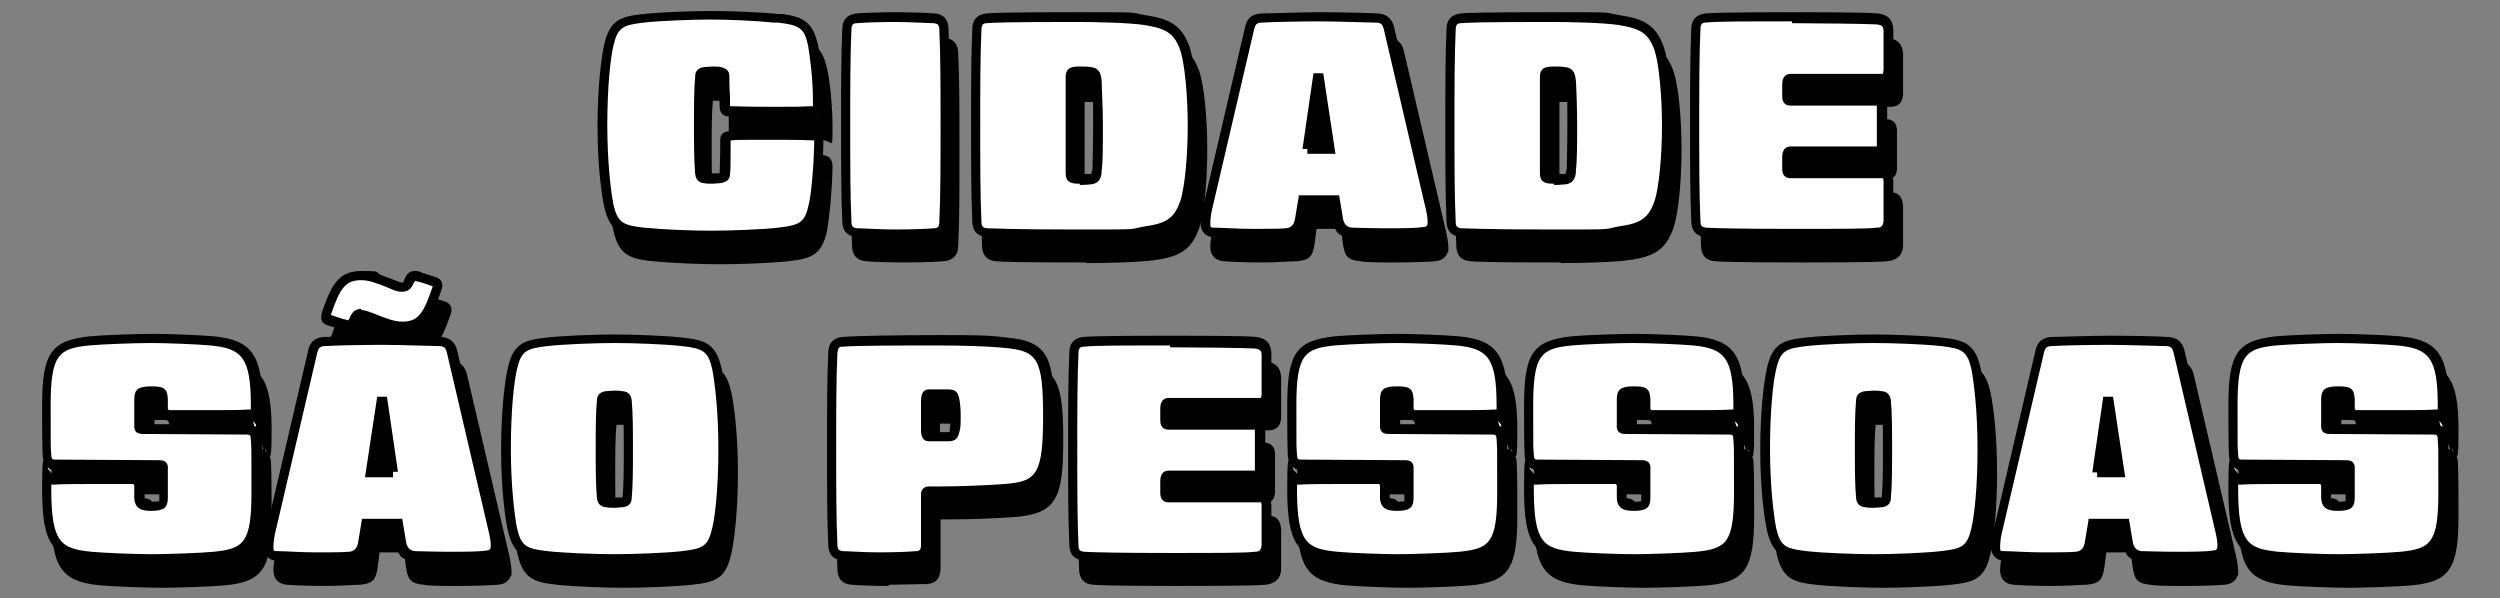
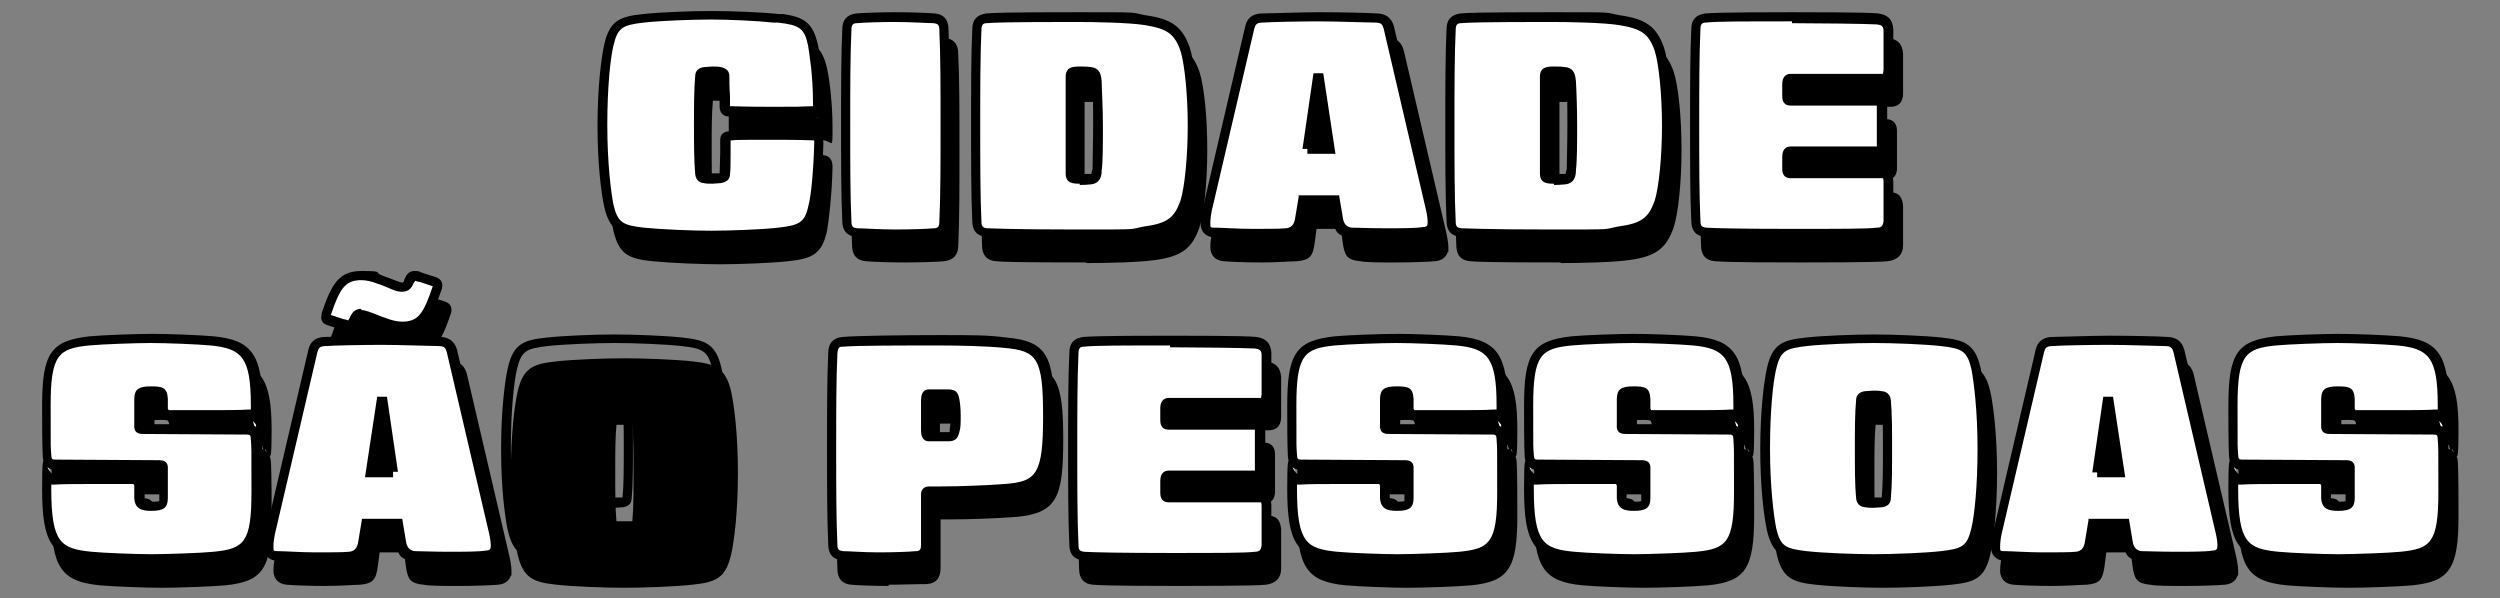
<svg xmlns="http://www.w3.org/2000/svg" width="409.6" height="98" version="1.1" viewBox="0 0 409.6 98">
  <rect x="0" y="0" width="409.6" height="98" fill="#808080" stroke="none" />
  <defs>
    <style>
      .cls-1 {
        fill: #fff;
      }
    </style>
  </defs>
  <g>
    <g id="Camada_1">
      <g>
        <g>
          <g>
            <path d="M129.1,6.9c3.9.4,5,1.2,5.7,4.4.4,1.5.9,5.2.9,9.6s-.1,1.3-.9,1.3c-2.3.1-5.3.1-6.8.1s-5.5,0-6.7-.1c-.8,0-.9-.2-1-.8s0-4-.2-4.9c0-.5-.2-.7-.8-.8-.3,0-.9-.1-1.3-.1s-1,0-1.3.1c-.5.1-.8.3-.8.8-.2,2-.2,5-.2,8s0,5.9.2,8c0,.6.3.7.8.8.3,0,.9.1,1.3.1s1,0,1.3-.1c.6-.1.8-.3.8-.8.1-.8.2-4.8.2-5.4,0-.6.2-.8,1-.8,1.2-.1,5.6-.1,6.6-.1s4.5,0,6.8.1c.8,0,1,.4,1,1.3-.1,4.4-.6,8.6-.9,10.1-.7,3.2-1.8,4-5.7,4.4-2.7.3-8,.5-11,.5s-8.2-.2-11-.5c-3.9-.4-4.9-1.1-5.7-4.4-.6-2.4-1.1-7.2-1.1-13.2s.5-10.7,1.1-13.2c.8-3.4,2-4,5.7-4.4,2.7-.3,8-.5,11-.5s8.4.2,11,.5h0Z" />
            <path d="M118,43.3c-3,0-8-.2-11.1-.5-4-.4-5.5-1.2-6.4-5-.5-2.3-1.1-7-1.1-13.3s.6-11.1,1.1-13.3c.9-4,2.6-4.6,6.4-5,2.7-.3,7.9-.5,11.1-.5s8.4.2,11.1.5h.7c3.5.5,4.9,1.5,5.7,5,.4,1.8.9,5.6.9,9.7s0,2-1.7,2.1c-2.4.1-5.4.1-6.8.1-3.7,0-5.9,0-6.8-.1-1.1,0-1.6-.5-1.7-1.5,0-.3,0-.8,0-1.8,0-1.1,0-2.6-.1-3.1,0,0,0,0,0-.1,0,0,0,0-.1,0-.2,0-.8,0-1.1,0s-.9,0-1.1,0c0,0-.1,0-.2,0,0,0,0,0,0,0-.2,2-.2,4.9-.2,7.9s0,5.9.2,7.9c0,0,0,0,0,0,0,0,0,0,.2,0,.2,0,.7,0,1.1,0s.9,0,1.1,0c0,0,.1,0,.2,0,0,0,0,0,0,0,0-.5.1-2.2.1-3.5,0-1,0-1.6,0-1.9,0-1,.5-1.5,1.7-1.5.8,0,3.1-.1,6.7-.1s4.5,0,6.8.1c1.7.1,1.7,1.4,1.7,2.1-.1,4.4-.6,8.7-.9,10.3-.8,3.8-2.4,4.6-6.4,5-2.7.3-7.9.5-11.1.5ZM118,7.2c-3.1,0-8.4.2-11,.5-3.5.4-4.3.8-5,3.8-.5,2.1-1,6.8-1,13s.6,10.9,1,13c.7,2.9,1.4,3.4,5,3.8,3,.3,7.9.5,11,.5s8.4-.2,11-.5c3.6-.4,4.4-.9,5-3.8.4-1.5.8-5.7.9-10,0-.3,0-.4,0-.5,0,0,0,0-.2,0-2.3-.1-5.3-.1-6.7-.1-4.5,0-6,0-6.6.1-.1,0-.2,0-.2,0,0,0,0,0,0,0,0,.2,0,1,0,1.8,0,1.8,0,3.2-.1,3.6,0,.9-.5,1.3-1.5,1.5-.3,0-1,.1-1.4.1s-1.1,0-1.4-.1c-.4,0-1.3-.3-1.4-1.5-.2-2.1-.2-5.4-.2-8s0-6,.2-8c0-1.1.8-1.4,1.4-1.5.3,0,1-.1,1.4-.1s1.1,0,1.4.1c.9.2,1.4.6,1.4,1.5,0,.5,0,2,.1,3.2,0,.7,0,1.4,0,1.7,0,0,0,0,0,0,0,0,.1,0,.2,0,.6,0,2.1.1,6.6.1s4.4,0,6.7-.1c0,0,.1,0,.1,0,0,0,0-.2,0-.5,0-4.6-.6-8.1-.8-9.4-.6-2.9-1.4-3.4-5-3.8h-.7c-2.8-.3-7.4-.5-10.3-.5Z" />
          </g>
          <g>
            <path d="M154.7,6.9c1.1.1,1.6.6,1.6,1.8.2,4.1.2,9.8.2,15.7s0,11.6-.2,15.7c0,1.3-.6,1.7-1.6,1.8-1,.1-3.8.2-6.3.2s-5.3-.1-6.3-.2c-1.1-.1-1.6-.6-1.6-1.8-.2-4.1-.2-9.7-.2-15.7s0-11.6.2-15.7c0-1.3.6-1.7,1.6-1.8,1-.1,3.8-.2,6.3-.2s5.3.1,6.3.2Z" />
            <path d="M148.3,43c-2.6,0-5.4-.1-6.4-.2-1.5-.1-2.3-1-2.3-2.6-.2-4.1-.2-9.8-.2-15.7s0-11.6.2-15.7c0-1.6.8-2.4,2.3-2.6,1.1-.1,4-.2,6.4-.2s5.4.1,6.4.2h0c1.5.1,2.3,1,2.3,2.6.2,4.1.2,9.8.2,15.7s0,11.6-.2,15.7c0,1.6-.8,2.4-2.3,2.6-1.1.1-4,.2-6.4.2ZM148.3,7.5c-2.6,0-5.3.1-6.3.2-.6,0-.9.2-.9,1.1-.2,4.1-.2,9.7-.2,15.7s0,11.6.2,15.7c0,.9.3,1,.9,1.1,1,0,3.7.2,6.3.2s5.3-.1,6.3-.2c.6,0,.9-.2.9-1.1.2-4.1.2-9.7.2-15.7s0-11.6-.2-15.7c0-.9-.3-1-.9-1.1-1,0-3.7-.2-6.3-.2Z" />
          </g>
          <g>
            <path d="M189.2,7.2c4,.6,5.5,1.6,6.5,4.7.7,2.3,1.2,7.3,1.2,12.6s-.5,10.3-1.2,12.6c-1.1,3.1-2.5,4.2-6.5,4.7-2.5.4-7.2.5-11.2.5-11.2,0-13.7-.1-14.7-.2-1.1-.1-1.6-.6-1.6-1.8-.2-4.1-.2-9.8-.2-15.7s0-11.6.2-15.7c0-1.3.6-1.7,1.6-1.8,1-.1,3.5-.2,14.7-.2s8.7.1,11.2.5ZM177,16.6v15.8c0,.8.2,1,1.5,1s1,0,1.8-.1c.8-.1.9-.5,1-1.6.1-1.4.2-4.4.2-7.2s0-5.8-.2-7.2c-.1-1.1-.3-1.5-1-1.6-.8-.1-1.3-.1-1.8-.1-1.3,0-1.5.2-1.5,1h0Z" />
            <path d="M178,43c-11.2,0-13.8-.1-14.8-.2-1.5-.1-2.3-1-2.3-2.6-.2-4.1-.2-9.8-.2-15.7s0-11.6.2-15.7c0-1.6.8-2.4,2.3-2.6,1-.1,3.6-.2,14.8-.2s8.5,0,11.3.5c4.3.6,6,1.9,7.2,5.2.8,2.4,1.3,7.6,1.3,12.8s-.5,10.4-1.3,12.8c-1.2,3.4-2.9,4.7-7.2,5.3-2.8.4-8.3.5-11.3.5ZM178,7.5c-11.2,0-13.7.1-14.7.2-.6,0-.9.2-.9,1.1-.2,4.1-.2,9.7-.2,15.7s0,11.6.2,15.7c0,.9.3,1,.9,1.1,1,0,3.5.2,14.7.2s8.3,0,11.1-.5c3.7-.5,4.9-1.4,5.9-4.2.7-2.2,1.2-7.3,1.2-12.3s-.5-10.1-1.2-12.3c-1-2.8-2.2-3.6-5.9-4.2h0c-2.7-.4-8.1-.5-11.1-.5ZM178.5,34.1c-1.2,0-2.3-.1-2.3-1.7v-15.8c0-1.6,1.1-1.7,2.3-1.7s1.1,0,1.9.1c1.5.2,1.6,1.4,1.7,2.3,0,1.3.2,4,.2,7.3s0,5.9-.2,7.3c0,.9-.2,2.1-1.7,2.3-.9.1-1.4.1-1.9.1ZM177.8,32.5c.1,0,.3,0,.7,0s1,0,1.7,0c.1,0,.2,0,.2,0,0,0,0-.2.2-.8,0-1.2.1-4,.1-7.1s0-5.9-.2-7.1c0-.6-.1-.8-.2-.8,0,0,0,0-.2,0-.8,0-1.2,0-1.7,0s-.6,0-.7,0c0,0,0,0,0,.1v15.8c0,0,0,0,0,.1Z" />
          </g>
          <g>
            <path d="M236.2,40.5c0,.9-.5,1.4-1.5,1.5-1,.1-3.8.2-6.2.2s-4.6,0-5.6-.2c-1.7-.2-1.9-.4-2.2-2.4l-.5-2.9h-5.4l-.5,2.9c-.3,2-.6,2.2-2.2,2.4-1,.1-3.3.2-5.6.2s-5.2-.1-6.2-.2c-1-.1-1.5-.6-1.5-1.5s.3-2.1.6-3.3l6.7-28.7c.3-1.2.9-1.6,2.1-1.6s6.2-.2,9.3-.2,8,.1,9.3.2,1.9.5,2.1,1.6l6.7,28.7c.3,1.3.6,2.5.6,3.3h0ZM215.8,28.4h3.6l-1.7-11.6h-.2l-1.7,11.6h0Z" />
            <path d="M228.6,43c-2.6,0-4.7,0-5.7-.2-2.2-.2-2.6-.9-2.9-3l-.3-2.3h-4l-.3,2.3c-.3,2.2-.8,2.8-2.9,3-1,0-3.1.2-5.7.2s-5.2-.1-6.3-.2c-1.4-.1-2.2-1-2.2-2.3s.2-1.9.6-3.5l6.7-28.7c.4-1.9,1.8-2.2,2.9-2.2,1.3,0,6.3-.2,9.3-.2s8,.1,9.3.2c1,0,2.4.3,2.9,2.2l6.7,28.7c.4,1.6.6,2.8.6,3.5v.8h-.1c-.3.9-1,1.4-2.1,1.5-1.1.1-3.9.2-6.3.2ZM214.3,36h6.7l.6,3.6q.2,1.6,1.5,1.7c.9,0,3,.2,5.5.2s5.1,0,6.1-.2c.7,0,.8-.3.8-.7v-.3c0-.6-.2-1.6-.5-2.8l-6.7-28.7c-.2-.7-.4-1-1.4-1-1.3,0-6.3-.2-9.2-.2s-8,.1-9.2.2c-1,0-1.2.3-1.4,1l-6.7,28.7c-.4,1.5-.5,2.5-.5,3.2s0,.7.8.7c1,0,3.8.2,6.1.2s4.6,0,5.5-.1q1.3-.1,1.5-1.7l.6-3.6ZM220.3,29.2h-4.6v-.8h-.8c0-.1,1.8-12.4,1.8-12.4h1.6l2,13.2ZM216.7,27.6h1.8l-.9-6.1-.9,6.1Z" />
          </g>
          <g>
            <path d="M266.9,7.2c4,.6,5.5,1.6,6.5,4.7.7,2.3,1.2,7.3,1.2,12.6s-.5,10.3-1.2,12.6c-1.1,3.1-2.5,4.2-6.5,4.7-2.5.4-7.2.5-11.2.5-11.2,0-13.7-.1-14.7-.2-1.1-.1-1.6-.6-1.6-1.8-.2-4.1-.2-9.8-.2-15.7s0-11.6.2-15.7c0-1.3.6-1.7,1.6-1.8,1-.1,3.5-.2,14.7-.2s8.7.1,11.2.5ZM254.7,16.6v15.8c0,.8.2,1,1.5,1s1,0,1.8-.1c.8-.1.9-.5,1-1.6.1-1.4.2-4.4.2-7.2s0-5.8-.2-7.2c-.1-1.1-.3-1.5-1-1.6-.8-.1-1.3-.1-1.8-.1-1.3,0-1.5.2-1.5,1h0Z" />
            <path d="M255.7,43c-11.2,0-13.8-.1-14.8-.2-1.5-.1-2.3-1-2.3-2.6-.2-4.1-.2-9.8-.2-15.7s0-11.6.2-15.7c0-1.6.8-2.4,2.3-2.6,1-.1,3.6-.2,14.8-.2s8.5,0,11.3.5c4.3.6,6,1.9,7.2,5.2.8,2.4,1.3,7.6,1.3,12.8s-.5,10.4-1.3,12.8c-1.2,3.4-2.9,4.7-7.2,5.3-2.8.4-8.3.5-11.3.5ZM255.7,7.5c-11.2,0-13.7.1-14.7.2-.6,0-.9.2-.9,1.1-.2,4.1-.2,9.7-.2,15.7s0,11.6.2,15.7c0,.9.3,1,.9,1.1,1,0,3.5.2,14.7.2s8.3,0,11.1-.5c3.7-.5,4.9-1.4,5.9-4.2.7-2.2,1.2-7.3,1.2-12.3s-.5-10.1-1.2-12.3c-1-2.8-2.2-3.6-5.9-4.2h0c-2.7-.4-8.1-.5-11.1-.5ZM256.2,34.1c-1.2,0-2.3-.1-2.3-1.7v-15.8c0-1.6,1.1-1.7,2.3-1.7s1.1,0,1.9.1c1.5.2,1.6,1.4,1.7,2.3,0,1.3.2,4.1.2,7.3s0,5.9-.2,7.3c0,.9-.2,2.1-1.7,2.3-.9.1-1.4.1-1.9.1ZM255.5,32.5c.1,0,.3,0,.7,0s1,0,1.7,0c.1,0,.2,0,.2,0,0,0,0-.2.2-.8,0-1.2.2-4,.2-7.1s0-5.9-.2-7.1c0-.6-.1-.8-.2-.8h0s0,0-.2,0c-.8,0-1.2,0-1.7,0s-.6,0-.7,0c0,0,0,0,0,.1v15.8c0,0,0,0,0,.1Z" />
          </g>
          <g>
            <path d="M310.9,33.7c0,1,0,2,0,3.1s0,2.3,0,3.3c0,1.3-.7,1.7-1.8,1.8-1.5.2-11.3.2-14,.2s-11.7,0-14.1-.2c-1.1-.1-1.6-.6-1.6-1.8-.2-4.1-.2-9.8-.2-15.7s0-11.6.2-15.7c0-1.3.6-1.7,1.6-1.8,2.4-.2,11.3-.2,14.1-.2s12.5,0,14,.2c1.1.1,1.7.6,1.8,1.8,0,1,0,2.2,0,3.3s0,2.1,0,3.1c0,1.1-.4,1.4-1.3,1.4h-14.7c-.5,0-.6.2-.6.9v1.9c0,.7.2.8.6.8h13.7c.9,0,1.2.2,1.3,1,0,1,0,2.2,0,3.2s0,2.2,0,3.2c0,.9-.4,1-1.3,1h-13.7c-.5,0-.6.2-.6.9v1.9c0,.7.2.8.6.8h14.7c.9,0,1.2.4,1.3,1.4h0Z" />
            <path d="M295.2,43c-2.9,0-11.8,0-14.2-.2-1.5-.1-2.3-1-2.3-2.6-.2-4.1-.2-9.8-.2-15.7s0-11.6.2-15.7c0-1.6.8-2.4,2.3-2.6,2.4-.2,11.3-.2,14.2-.2s12.4,0,14.1.2c1.6.2,2.4,1,2.5,2.6,0,1,0,2.2,0,3.3s0,2.1,0,3.2c0,.9-.3,2.2-2.1,2.2h-14.5s0,0,0,.1v1.9h0s13.5,0,13.5,0c.6,0,2,0,2.1,1.8,0,1,0,2.2,0,3.2s0,2.2,0,3.2c-.1,1.8-1.5,1.8-2.1,1.8h-13.5s0,0,0,.1v1.9h0s14.5,0,14.5,0c1.7,0,2,1.2,2.1,2.2h0c0,1,0,2.1,0,3.2s0,2.3,0,3.3c0,1.5-.9,2.4-2.5,2.6-1.7.2-12.2.2-14.1.2ZM295.2,7.5c-7.8,0-12.5,0-14.1.2-.6,0-.9.2-.9,1.1-.2,4.1-.2,9.7-.2,15.7s0,11.6.2,15.7c0,.9.3,1,.9,1.1,1.5.1,6.3.2,14.1.2s12.5,0,13.9-.2c.8,0,1-.3,1.1-1.1,0-1,0-2.1,0-3.3s0-2.1,0-3.1h0c0-.5-.1-.6-.1-.6h0s0,0-.4,0h-14.7c-1.4,0-1.4-1.2-1.4-1.6v-1.9c0-1.1.5-1.7,1.4-1.7h13.7c.3,0,.4,0,.4,0,0,0,0-.1,0-.2,0-1,0-2.1,0-3.1s0-2.2,0-3.2c0-.1,0-.2,0-.2,0,0-.2,0-.4,0h-13.7c-1.4,0-1.4-1.2-1.4-1.6v-1.9c0-1.1.5-1.7,1.4-1.7h14.7c.3,0,.4,0,.4,0,0,0,0-.1.1-.6,0-1,0-2,0-3.1s0-2.3,0-3.3c0-.8-.3-1-1.1-1.1-1.4-.1-10.4-.2-13.9-.2Z" />
          </g>
          <g>
            <path d="M26.4,86.9c1.7,0,1.9-.4,1.9-1.4,0-1.1,0-3.1,0-4.6s-.2-.8-.6-.8c-1.4,0-16.3,0-17.1-.1-.9,0-1.3-.5-1.4-1.5-.1-1.9-.1-5.8-.1-8.2,0-8.4,1.4-10,7-10.6,2.1-.2,7.6-.4,10.2-.4s7.8.2,9.9.4c5.7.6,7.3,2.4,7.3,10.6s-.2,1.5-1.3,1.6-4.5.1-6.2.1-5.5,0-6.6-.1c-1-.1-1-.2-1.1-1v-1.6c-.2-1.1-.6-1.3-2.1-1.3s-1.9.4-1.9,1.4c0,1.1,0,3.1,0,4s.2.8.6.8c1.4,0,16.3,0,17.1.1.9,0,1.3.5,1.4,1.5.1,1.9.1,6.3.1,8.7,0,8.4-1.3,10-6.9,10.6-2.1.2-7.7.4-10.3.4s-7.8-.2-9.9-.4c-5.7-.6-7.3-2.2-7.3-11.1s.2-1.5,1.3-1.6,4.5-.1,6.2-.1,5.5,0,6.6.1c1,.1,1,.2,1.1,1v2.1c.2,1.1.6,1.3,2.1,1.3h0Z" />
            <path d="M26.4,96.3c-2.5,0-7.8-.2-10-.4-6.4-.6-8-3-8-11.9s.5-2.2,2-2.4c1.1-.1,4.5-.1,6.3-.1s5.5,0,6.7.1c1.3.1,1.7.4,1.8,1.8v2.1c.1.4.2.4.2.5,0,0,.2.1,1.1.1.9,0,1.1-.1,1.1-.1,0,0,0-.1,0-.5,0-1,0-3,0-4.5s0,0,0,0c-2.1,0-16.2,0-17-.1-.9,0-2-.5-2.1-2.3-.1-1.9-.1-5.8-.1-8.2,0-8.6,1.4-10.7,7.8-11.4,2.1-.2,7.7-.4,10.3-.4s7.8.2,10,.4c6.3.6,8,3.1,8,11.4s-.5,2.2-2,2.4c-1.1.1-4.5.1-6.3.1s-5.5,0-6.7-.1c-1.3-.1-1.7-.4-1.8-1.8v-1.6c-.1-.4-.2-.5-.2-.5,0,0-.2-.1-1.1-.1s-1.1,0-1.1.1c0,0,0,.4,0,.5,0,1,0,3,0,4s0,0,0,0c2.1,0,16.2,0,17,.1.9,0,2,.5,2.1,2.3.1,1.9.1,6.3.1,8.7,0,8.6-1.4,10.8-7.6,11.4-2.1.2-7.7.4-10.4.4ZM10,83.4s0,.2,0,.7c0,8.9,1.6,9.8,6.6,10.3,2.1.2,7.3.4,9.8.4s8.2-.2,10.2-.4c5-.5,6.2-1.5,6.2-9.8s0-6.8-.1-8.6c0-.7-.2-.8-.6-.8-.8,0-15.5-.1-17.1-.1s-1.4-1.2-1.4-1.6c0-1,0-3,0-4.1,0-1.6.7-2.1,2.7-2.1s2.7.2,2.8,2.1v1.6c.1,0,.1.2.1.2.1,0,.3,0,.3,0,1.1,0,4.9,0,6.6,0s5.1,0,6.1-.1c.4,0,.5,0,.5,0,0,0,0-.1,0-.7,0-7.9-1.5-9.3-6.6-9.8-2.1-.2-7.3-.4-9.8-.4s-8,.2-10.1.4c-5,.5-6.3,1.5-6.3,9.8s0,6.3.1,8.1c0,.7.2.8.6.8.8,0,15.5.1,17.1.1s1.4,1.2,1.4,1.6c0,1.5,0,3.5,0,4.6,0,1.6-.7,2.1-2.7,2.1h0c-1.4,0-2.7-.2-2.8-2.1v-2.1c-.1,0-.1-.1-.1-.2-.1,0-.3,0-.3,0-1.1,0-4.9,0-6.6,0s-5.1,0-6.1.1c-.4,0-.5,0-.5,0,0,0,0,0,0,0Z" />
          </g>
          <g>
            <path d="M82.7,93.5c0,.9-.5,1.4-1.5,1.5-1,.1-3.8.2-6.2.2s-4.6,0-5.6-.2c-1.7-.2-1.9-.4-2.2-2.4l-.5-2.9h-5.4l-.5,2.9c-.3,2-.6,2.2-2.2,2.4-1,.1-3.3.2-5.6.2s-5.2-.1-6.2-.2c-1-.1-1.5-.6-1.5-1.5s.3-2.1.6-3.3l6.7-28.7c.3-1.2.9-1.6,2.1-1.6s6.2-.2,9.3-.2,8,.1,9.3.2,1.9.5,2.1,1.6l6.7,28.7c.3,1.3.6,2.5.6,3.3h0ZM55,55.5c1.6-4.6,2.6-6.3,5.8-6.3s1.9.2,3,.7c1.8.7,3,1.3,3.7,1.3s.8-.3,1.2-1.1c.3-.7.5-.8.9-.8s.6.1,1.1.3l2.2.7c.5.2.6.4.5,1-1.6,4.6-2.6,6.3-5.8,6.3s-1.9-.2-3-.7c-1.8-.7-3-1.3-3.7-1.3s-.8.3-1.2,1.1c-.3.7-.5.8-.9.8s-.6-.1-1.1-.3l-2.2-.7c-.5-.2-.6-.4-.5-1h0ZM65.9,81.4l-1.7-11.6h-.2l-1.7,11.6h3.6,0Z" />
            <path d="M75.1,96c-2.6,0-4.7,0-5.7-.2-2.2-.2-2.6-.9-2.9-3l-.3-2.3h-4l-.3,2.3c-.3,2.2-.8,2.8-2.9,3-.9,0-3.1.2-5.7.2s-5.2-.1-6.3-.2c-1.4-.1-2.2-1-2.2-2.3s.2-1.9.6-3.5l6.7-28.7c.4-1.9,1.8-2.2,2.9-2.2,1.3,0,6.3-.2,9.3-.2s8,.1,9.3.2c1,0,2.4.3,2.9,2.2l6.7,28.7c.4,1.6.6,2.8.6,3.5v.8h-.1c-.3.9-1,1.4-2.1,1.5-1.1.1-4,.2-6.3.2ZM60.8,89h6.7l.6,3.6q.2,1.6,1.5,1.7c.9,0,3,.2,5.5.2s5.2-.1,6.1-.2c.7,0,.8-.3.8-.7v-.3c0-.6-.2-1.6-.5-2.8l-6.7-28.7c-.2-.7-.4-1-1.4-1-1.1,0-6.1-.2-9.2-.2s-8.1.1-9.2.2c-1,0-1.2.3-1.4,1l-6.7,28.7c-.4,1.5-.5,2.5-.5,3.2s0,.7.8.7c1,0,3.8.2,6.1.2s4.6,0,5.5-.1q1.3-.1,1.5-1.7l.6-3.6ZM65.9,82.2h-4.6l2-13.2h1.6l1.8,12.3h-.8v.9ZM63.2,80.6h1.8l-.9-6.1-.9,6.1ZM67.4,58.3c-1,0-2.1-.2-3.3-.7-.4-.1-.7-.3-1.1-.4-1.1-.4-2-.8-2.3-.8s-.1,0-.1,0c0,0-.1,0-.3.6-.3.7-.7,1.3-1.6,1.3s-.7-.1-1.3-.3h0s-2.2-.7-2.2-.7c-.6-.2-1.3-.6-1-1.8h0s0-.2,0-.2c1.6-4.7,2.8-6.9,6.5-6.9s2.1.2,3.3.7c.4.1.7.3,1.1.4,1,.4,2,.8,2.3.8s.1,0,.1,0c0,0,.1,0,.3-.6.3-.7.7-1.3,1.6-1.3s.7.1,1.3.3l2.2.7c.6.2,1.3.7,1,1.9-1.6,4.7-2.8,6.9-6.5,6.9ZM60.8,54.8c.7,0,1.6.4,2.9.9.3.1.7.3,1.1.4,1,.4,1.9.6,2.7.6,2.6,0,3.5-1.3,5-5.8l-2.1-.7c-.3,0-.7-.2-.8-.2,0,0,0,.2-.2.3-.3.8-.8,1.5-1.9,1.5s-1.6-.4-2.9-.9c-.3-.1-.7-.3-1.1-.4-1-.4-1.9-.6-2.7-.6-2.6,0-3.5,1.3-5,5.7h0s0,0,0,0l2.1.7c.3,0,.7.2.8.2,0,0,0-.2.2-.4.3-.8.8-1.5,1.9-1.5Z" />
          </g>
          <g>
            <path d="M113.3,59.9c3.7.4,4.9,1,5.7,4.4.6,2.4,1.1,7.2,1.1,13.2s-.5,10.7-1.1,13.2c-.8,3.4-2,4-5.7,4.4-2.7.3-8,.5-11,.5s-8.4-.2-11-.5c-3.7-.4-4.9-1-5.7-4.4-.6-2.4-1.1-7.2-1.1-13.2s.5-10.7,1.1-13.2c.8-3.4,2-4,5.7-4.4,2.7-.3,8-.5,11-.5s8.4.2,11,.5ZM101,68.7c-.5.1-.8.3-.8.8-.2,2-.2,5.1-.2,8s0,5.9.2,8c0,.6.3.7.8.8.3,0,.9.1,1.3.1s1,0,1.3-.1c.5-.1.8-.3.8-.8.2-2,.2-5.1.2-8s0-5.9-.2-8c0-.6-.3-.7-.8-.8-.3,0-.9-.1-1.3-.1s-1,0-1.3.1Z" />
            <path d="M102.3,96.3c-3.2,0-8.4-.2-11.1-.5-3.7-.4-5.5-1-6.4-5-.5-2.3-1.1-7-1.1-13.3s.6-11.1,1.1-13.3c.9-4,2.6-4.6,6.4-5,2.7-.3,7.9-.5,11.1-.5s8.4.2,11.1.5c3.7.4,5.5,1,6.4,5,.5,2.3,1.1,7,1.1,13.3s-.6,11.1-1.1,13.3c-.9,4-2.6,4.6-6.4,5-2.7.3-7.9.5-11.1.5ZM102.3,60.2c-3.1,0-8.4.2-11,.5-3.5.4-4.3.8-5,3.8-.5,2.1-1,6.8-1,13s.6,10.9,1,13c.7,3,1.5,3.4,5,3.8,2.6.3,7.9.5,11,.5s8.3-.2,11-.5c3.5-.4,4.3-.8,5-3.8.5-2.1,1-6.8,1-13s-.6-10.9-1-13c-.7-3-1.5-3.4-5-3.8h0c-2.6-.3-7.9-.5-11-.5ZM102.3,87.1c-.4,0-1,0-1.4-.1-.5,0-1.4-.3-1.5-1.5-.2-2.1-.2-5.2-.2-8s0-6,.2-8c0-1.1.8-1.4,1.4-1.5.3,0,1-.1,1.4-.1s1,0,1.4.1c.5,0,1.4.3,1.5,1.5.2,2.1.2,5.2.2,8s0,6-.2,8c0,1.1-.8,1.4-1.4,1.5-.4,0-1,.1-1.4.1ZM101,85.4s0,0,.2,0c.3,0,.8,0,1.1,0s.9,0,1.1,0c0,0,.1,0,.2,0,0,0,0,0,0,0,.2-2,.2-5.1.2-7.9s0-5.9-.2-7.9c0,0,0,0,0,0,0,0,0,0-.2,0-.3,0-.8,0-1.1,0s-.9,0-1.1,0h0c0,0-.1,0-.2,0,0,0,0,0,0,0-.2,2-.2,5.1-.2,7.9s0,5.9.2,7.9c0,0,0,0,0,0Z" />
          </g>
          <g>
            <path d="M151.7,95c-1,.1-3.5.2-6.1.2s-5-.1-6-.2c-1.1-.1-1.6-.6-1.6-1.8-.2-4.1-.2-9.7-.2-15.7s0-11.5.2-15.6c0-1.3.6-1.8,1.6-1.8,2.3-.2,9.7-.3,15.8-.3s7.9.1,10.8.4c6,.5,7,2.2,7,12s-1.1,11.4-7,11.9c-2.9.3-7.4.4-10.8.4h-1.7c-.4,0-.5.2-.5.5v8.3c0,1.3-.5,1.7-1.6,1.8h0ZM153.2,69.6v4.9c0,.8.2,1,.5,1h3.2c.8,0,.9-.2,1.1-1,.2-.6.2-1.5.2-2.4s0-1.8-.2-2.4c-.2-.8-.3-1-1.1-1h-3.2c-.4,0-.5.3-.5,1h0Z" />
            <path d="M145.6,96c-2.6,0-5-.1-6.1-.2-1.5-.1-2.3-1-2.3-2.6-.2-4.1-.2-9.8-.2-15.7s0-11.6.2-15.7c0-1.6.9-2.5,2.4-2.6,2.4-.2,10-.3,15.9-.3s7.8,0,10.9.4c6.8.6,7.8,3.2,7.8,12.7s-1,12.1-7.8,12.7c-2.8.2-7.2.4-10.9.4h-1.4v8c0,1.6-.7,2.5-2.3,2.6h-.9c0,0,0,0,0,0-1.2,0-3.2.1-5.3.1ZM155.5,60.5c-5.9,0-13.4,0-15.8.2-.5,0-.8,0-.9,1.1-.2,4.1-.2,9.7-.2,15.6s0,11.6.2,15.7c0,.9.3,1,.9,1.1,1,0,3.4.2,5.9.2s5.1-.1,6-.2h.3c.4-.1.6-.3.6-1v-8.3c0-.8.5-1.3,1.3-1.3h1.7c3.6,0,8-.2,10.7-.4,5.2-.4,6.3-1.5,6.3-11.1s-1-10.7-6.3-11.2c-3-.3-7.6-.4-10.7-.4ZM156.9,76.3h-3.2c-.6,0-1.3-.3-1.3-1.8v-4.9c0-1.6.8-1.8,1.3-1.8h3.2c1.3,0,1.6.6,1.8,1.7.1.6.2,1.4.2,2.6s0,2-.2,2.6c-.2,1-.6,1.6-1.8,1.6ZM154,74.7h2.9c0,0,.2,0,.2,0,0,0,0-.2,0-.4,0-.4.2-1,.2-2.3s0-1.9-.2-2.2c0-.2,0-.3,0-.4,0,0-.1,0-.2,0h-2.9c0,0,0,.1,0,.2v4.9c0,0,0,.2,0,.2Z" />
          </g>
          <g>
            <path d="M209,86.7c0,1,0,2,0,3.1s0,2.3,0,3.3c0,1.3-.7,1.7-1.8,1.8-1.5.2-11.3.2-14,.2s-11.7,0-14.1-.2c-1.1-.1-1.6-.6-1.6-1.8-.2-4.1-.2-9.8-.2-15.7s0-11.6.2-15.7c0-1.3.6-1.7,1.6-1.8,2.4-.2,11.3-.2,14.1-.2s12.5,0,14,.2c1.1.1,1.7.6,1.8,1.8,0,1,0,2.2,0,3.3s0,2.1,0,3.1c0,1.1-.4,1.4-1.3,1.4h-14.7c-.5,0-.6.2-.6.9v1.9c0,.7.2.8.6.8h13.7c.9,0,1.2.2,1.3,1,0,1,0,2.2,0,3.2s0,2.2,0,3.2c0,.9-.4,1-1.3,1h-13.7c-.5,0-.6.2-.6.9v1.9c0,.7.2.8.6.8h14.7c.9,0,1.2.4,1.3,1.4h0Z" />
            <path d="M193.3,96c-2.9,0-11.8,0-14.2-.2-1.5-.1-2.3-1-2.3-2.6-.2-4.1-.2-9.8-.2-15.7s0-11.6.2-15.7c0-1.6.8-2.4,2.3-2.6,2.4-.2,11.3-.2,14.2-.2s12.4,0,14.1.2c1.6.2,2.4,1,2.5,2.6,0,1,0,2.2,0,3.3s0,2.1,0,3.2c0,.9-.3,2.2-2.1,2.2h-14.5s0,0,0,.1v1.9s0,0,0,0h13.5c.6,0,2,0,2.1,1.8,0,1,0,2.2,0,3.2s0,2.2,0,3.2c-.1,1.8-1.5,1.8-2.1,1.8h-13.5s0,0,0,.1v1.9s0,0,0,0h14.5c1.7,0,2,1.2,2.1,2.2h0c0,1,0,2.1,0,3.2s0,2.3,0,3.3c0,1.5-.9,2.4-2.5,2.6-1.7.2-12.2.2-14.1.2ZM193.3,60.5c-7.8,0-12.5,0-14.1.2-.6,0-.9.2-.9,1.1-.2,4.1-.2,9.7-.2,15.7s0,11.6.2,15.7c0,.9.3,1,.9,1.1,1.5.1,6.3.2,14.1.2s12.5,0,13.9-.2c.8,0,1-.3,1.1-1.1,0-1,0-2.1,0-3.3s0-2.1,0-3.1h0c0-.5-.1-.6-.1-.6h0s0,0-.4,0h-14.7c-1.4,0-1.4-1.2-1.4-1.6v-1.9c0-1.1.5-1.7,1.4-1.7h13.7c.3,0,.4,0,.4,0,0,0,0-.1,0-.2,0-1,0-2.1,0-3.1s0-2.2,0-3.2c0-.1,0-.2,0-.2,0,0-.2,0-.4,0h-13.7c-1.4,0-1.4-1.2-1.4-1.6v-1.9c0-1.1.5-1.7,1.4-1.7h14.7c.3,0,.4,0,.4,0,0,0,0-.1.1-.6,0-1,0-2,0-3.1s0-2.3,0-3.3c0-.8-.3-1-1.1-1.1-1.4-.1-10.4-.2-13.9-.2Z" />
          </g>
          <g>
            <path d="M230.5,86.9c1.7,0,1.9-.4,1.9-1.4,0-1.1,0-3.1,0-4.6s-.2-.8-.6-.8c-1.4,0-16.3,0-17.1-.1-.9,0-1.3-.5-1.4-1.5-.1-1.9-.1-5.8-.1-8.2,0-8.4,1.4-10,7-10.6,2.1-.2,7.6-.4,10.2-.4s7.8.2,9.9.4c5.7.6,7.3,2.4,7.3,10.6s-.2,1.5-1.3,1.6-4.5.1-6.2.1-5.5,0-6.6-.1c-1-.1-1-.2-1.1-1v-1.6c-.2-1.1-.6-1.3-2.1-1.3s-1.9.4-1.9,1.4c0,1.1,0,3.1,0,4s.2.8.6.8c1.4,0,16.3,0,17.1.1.9,0,1.3.5,1.4,1.5.1,1.9.1,6.3.1,8.7,0,8.4-1.3,10-6.9,10.6-2.1.2-7.7.4-10.3.4s-7.8-.2-9.9-.4c-5.7-.6-7.3-2.2-7.3-11.1s.2-1.5,1.3-1.6,4.5-.1,6.2-.1,5.5,0,6.6.1c1,.1,1,.2,1.1,1v2.1c.2,1.1.6,1.3,2.1,1.3h0Z" />
            <path d="M230.5,96.3c-2.5,0-7.8-.2-10-.4-6.4-.6-8-3-8-11.9s.5-2.2,2-2.4c1.1-.1,4.5-.1,6.3-.1s5.5,0,6.7.1c1.3.1,1.7.4,1.8,1.8v2.1c.1.4.2.5.2.5,0,0,.2.1,1.1.1.9,0,1.1-.1,1.1-.1,0,0,0-.1,0-.5,0-1,0-3,0-4.5h0c-2.1,0-16.2,0-17-.1-.9,0-2-.5-2.1-2.3-.1-1.9-.1-5.8-.1-8.2,0-8.6,1.4-10.7,7.8-11.4,2.1-.2,7.7-.4,10.3-.4s7.8.2,10,.4c6.3.6,8,3.1,8,11.4s-.5,2.2-2,2.4c-1.1.1-4.5.1-6.3.1s-5.5,0-6.7-.1c-1.3-.1-1.7-.4-1.8-1.8v-1.6c-.1-.4-.2-.5-.2-.5,0,0-.2-.1-1.1-.1s-1.1,0-1.1.1c0,0,0,.4,0,.5,0,1,0,3,0,4h0c2.1,0,16.2,0,17,.1.9,0,2,.5,2.1,2.3.1,1.9.1,6.3.1,8.7,0,8.6-1.4,10.8-7.6,11.4-2.1.2-7.7.4-10.4.4ZM214.1,83.4s0,.2,0,.7c0,8.9,1.6,9.8,6.6,10.3,2.1.2,7.3.4,9.8.4s8.2-.2,10.2-.4c5-.5,6.2-1.5,6.2-9.8s0-6.8-.1-8.6c0-.7-.2-.8-.6-.8-.8,0-15.5-.1-17.1-.1s-1.4-1.2-1.4-1.6c0-1,0-3,0-4.1,0-1.6.7-2.1,2.7-2.1s2.7.2,2.8,2.1v1.6c.1,0,.1.2.1.2.1,0,.3,0,.3,0,1.1,0,4.9,0,6.6,0s5.1,0,6.1-.1c.4,0,.5,0,.5,0,0,0,0,0,0,0,0,0,0-.2,0-.7,0-7.9-1.5-9.3-6.6-9.8-2.1-.2-7.3-.4-9.8-.4s-8,.2-10.1.4c-5,.5-6.3,1.5-6.3,9.8s0,6.3.1,8.1c0,.7.2.8.6.8.8,0,15.5.1,17.1.1s1.4,1.2,1.4,1.6c0,1.5,0,3.5,0,4.6,0,1.6-.7,2.1-2.7,2.1h0c-1.4,0-2.7-.2-2.8-2.1v-2.1c-.1,0-.1-.1-.1-.2-.1,0-.3,0-.3,0-1.1,0-4.9,0-6.6,0s-5.1,0-6.1.1c-.4,0-.5,0-.5,0,0,0,0,0,0,0Z" />
          </g>
          <g>
            <path d="M269.3,86.9c1.7,0,1.9-.4,1.9-1.4,0-1.1,0-3.1,0-4.6s-.2-.8-.6-.8c-1.4,0-16.3,0-17.1-.1-.9,0-1.3-.5-1.4-1.5-.1-1.9-.1-5.8-.1-8.2,0-8.4,1.4-10,7-10.6,2.1-.2,7.6-.4,10.2-.4s7.8.2,9.9.4c5.7.6,7.3,2.4,7.3,10.6s-.2,1.5-1.3,1.6-4.5.1-6.2.1-5.5,0-6.6-.1c-1-.1-1-.2-1.1-1v-1.6c-.2-1.1-.6-1.3-2.1-1.3s-1.9.4-1.9,1.4c0,1.1,0,3.1,0,4s.2.8.6.8c1.4,0,16.3,0,17.1.1.9,0,1.3.5,1.4,1.5.1,1.9.1,6.3.1,8.7,0,8.4-1.3,10-6.9,10.6-2.1.2-7.7.4-10.3.4s-7.8-.2-9.9-.4c-5.7-.6-7.3-2.2-7.3-11.1s.2-1.5,1.3-1.6,4.5-.1,6.2-.1,5.5,0,6.6.1c1,.1,1,.2,1.1,1v2.1c.2,1.1.6,1.3,2.1,1.3h0Z" />
            <path d="M269.3,96.3c-2.5,0-7.8-.2-10-.4-6.4-.6-8-3-8-11.9s.5-2.2,2-2.4c1.1-.1,4.5-.1,6.3-.1s5.5,0,6.7.1c1.3.1,1.7.4,1.8,1.8v2.1c.1.4.2.5.2.5,0,0,.2.1,1.1.1.9,0,1.1-.1,1.1-.1,0,0,0-.1,0-.5,0-1,0-3,0-4.5h0c-2.1,0-16.2,0-17-.1-.9,0-2-.5-2.1-2.3-.1-1.9-.1-5.8-.1-8.2,0-8.6,1.4-10.7,7.8-11.4,2.1-.2,7.7-.4,10.3-.4s7.8.2,10,.4c6.3.6,8,3.1,8,11.4s-.5,2.2-2,2.4c-1.1.1-4.5.1-6.3.1s-5.5,0-6.7-.1c-1.3-.1-1.7-.4-1.8-1.8v-1.6c-.1-.4-.2-.5-.2-.5,0,0-.2-.1-1.1-.1s-1.1,0-1.1.1c0,0,0,.4,0,.5,0,1,0,3,0,4h0c2.1,0,16.2,0,17,.1.9,0,2,.5,2.1,2.3.1,1.9.1,6.3.1,8.7,0,8.6-1.4,10.8-7.6,11.4-2.1.2-7.7.4-10.4.4ZM252.9,83.4s0,.2,0,.7c0,8.9,1.6,9.8,6.6,10.3,2.1.2,7.3.4,9.8.4s8.2-.2,10.2-.4c5-.5,6.2-1.5,6.2-9.8s0-6.8-.1-8.6c0-.7-.2-.8-.6-.8-.8,0-15.5-.1-17.1-.1s-1.4-1.2-1.4-1.6c0-1,0-3,0-4.1,0-1.6.7-2.1,2.7-2.1s2.7.2,2.8,2.1v1.6c.1,0,.1.2.1.2.1,0,.3,0,.3,0,1.1,0,4.9,0,6.6,0s5.1,0,6.1-.1c.4,0,.5,0,.5,0,0,0,0,0,0,0,0,0,0-.2,0-.7,0-7.9-1.5-9.3-6.6-9.8-2.1-.2-7.3-.4-9.8-.4s-8,.2-10.1.4c-5,.5-6.3,1.5-6.3,9.8s0,6.3.1,8.1c0,.7.2.8.6.8.8,0,15.5.1,17.1.1s1.4,1.2,1.4,1.6c0,1.5,0,3.5,0,4.6,0,1.6-.7,2.1-2.7,2.1h0c-1.4,0-2.7-.2-2.8-2.1v-2.1c-.1,0-.1-.1-.1-.2-.1,0-.3,0-.3,0-1.1,0-4.9,0-6.6,0s-5.1,0-6.1.1c-.4,0-.5,0-.5,0,0,0,0,0,0,0Z" />
          </g>
          <g>
            <path d="M319.6,59.9c3.7.4,4.9,1,5.7,4.4.6,2.4,1.1,7.2,1.1,13.2s-.5,10.7-1.1,13.2c-.8,3.4-2,4-5.7,4.4-2.7.3-8,.5-11,.5s-8.4-.2-11-.5c-3.7-.4-4.9-1-5.7-4.4-.6-2.4-1.1-7.2-1.1-13.2s.5-10.7,1.1-13.2c.8-3.4,2-4,5.7-4.4,2.7-.3,8-.5,11-.5s8.4.2,11,.5ZM307.3,68.7c-.5.1-.8.3-.8.8-.2,2-.2,5.1-.2,8s0,5.9.2,8c0,.6.3.7.8.8.3,0,.9.1,1.3.1s1,0,1.3-.1c.5-.1.8-.3.8-.8.2-2,.2-5.1.2-8s0-5.9-.2-8c0-.6-.3-.7-.8-.8-.3,0-.9-.1-1.3-.1s-1,0-1.3.1Z" />
            <path d="M308.6,96.3c-3.2,0-8.4-.2-11.1-.5-3.7-.4-5.5-1-6.4-5-.5-2.3-1.1-7-1.1-13.3s.6-11.1,1.1-13.3c.9-4,2.6-4.6,6.4-5,2.7-.3,7.9-.5,11.1-.5s8.4.2,11.1.5c3.7.4,5.5,1,6.4,5,.5,2.3,1.1,7,1.1,13.3s-.6,11.1-1.1,13.3c-.9,4-2.6,4.6-6.4,5-2.7.3-7.9.5-11.1.5ZM308.6,60.2c-3.1,0-8.3.2-11,.5-3.4.4-4.3.8-5,3.8-.5,2.1-1,6.8-1,13s.6,10.9,1,13c.7,3,1.5,3.4,5,3.8,2.6.3,7.9.5,11,.5s8.4-.2,11-.5c3.5-.4,4.3-.8,5-3.8.5-2.1,1-6.8,1-13s-.6-10.9-1-13c-.7-3-1.5-3.4-5-3.8h0c-2.6-.3-7.9-.5-11-.5ZM308.6,87.1c-.4,0-1,0-1.4-.1-.5,0-1.4-.3-1.5-1.5-.2-2.1-.2-5.2-.2-8s0-6,.2-8c0-1.1.8-1.4,1.4-1.5.3,0,1-.1,1.4-.1s1,0,1.4.1c.5,0,1.4.3,1.5,1.5.2,2.1.2,5.2.2,8s0,6-.2,8c0,1.1-.8,1.4-1.4,1.5-.4,0-1,.1-1.4.1ZM307.3,85.4s0,0,.2,0c.2,0,.8,0,1.1,0s.9,0,1.1,0c0,0,.1,0,.2,0,0,0,0,0,0,0,.2-2,.2-5.1.2-7.9s0-5.9-.2-7.9c0,0,0,0,0,0,0,0,0,0-.2,0-.3,0-.8,0-1.1,0s-.9,0-1.1,0h0c0,0-.1,0-.2,0,0,0,0,0,0,0-.2,2-.2,5.1-.2,7.9s0,5.9.2,7.9c0,0,0,0,0,0Z" />
          </g>
          <g>
            <path d="M365.7,93.5c0,.9-.5,1.4-1.5,1.5-1,.1-3.8.2-6.2.2s-4.6,0-5.6-.2c-1.7-.2-1.9-.4-2.2-2.4l-.5-2.9h-5.4l-.5,2.9c-.3,2-.6,2.2-2.2,2.4-1,.1-3.3.2-5.6.2s-5.2-.1-6.2-.2c-1-.1-1.5-.6-1.5-1.5s.3-2.1.6-3.3l6.7-28.7c.3-1.2.9-1.6,2.1-1.6s6.2-.2,9.3-.2,8,.1,9.3.2,1.9.5,2.1,1.6l6.7,28.7c.3,1.3.6,2.5.6,3.3h0ZM345.2,81.4h3.6l-1.7-11.6h-.2l-1.7,11.6h0Z" />
            <path d="M358,96c-2.6,0-4.7,0-5.7-.2-2.2-.2-2.6-.9-2.9-3l-.3-2.3h-4l-.3,2.3c-.3,2.2-.8,2.8-2.9,3-.9,0-3.1.2-5.7.2s-5.2-.1-6.3-.2c-1.4-.1-2.2-1-2.2-2.3s.2-1.9.6-3.5l6.7-28.7c.4-1.9,1.8-2.2,2.9-2.2,1.3,0,6.3-.2,9.3-.2s8,.1,9.3.2c1,0,2.4.3,2.9,2.2l6.7,28.7c.4,1.6.6,2.8.6,3.5v.8h-.1c-.3.9-1,1.4-2.1,1.5-1.1.1-4,.2-6.3.2ZM343.7,89h6.7l.6,3.6q.2,1.6,1.5,1.7c.9,0,3,.2,5.5.2s5.2-.1,6.1-.2c.7,0,.8-.3.8-.7v-.3c0-.6-.2-1.6-.5-2.8l-6.7-28.7c-.2-.7-.4-1-1.4-1-1.1,0-6.1-.2-9.2-.2s-8.1.1-9.2.2c-1,0-1.2.3-1.4,1l-6.7,28.7c-.4,1.5-.5,2.5-.5,3.2s0,.7.8.7c1,0,3.8.2,6.1.2s4.6,0,5.5-.1q1.3-.1,1.5-1.7l.6-3.6ZM349.8,82.2h-4.6v-.8h-.8c0-.1,1.8-12.4,1.8-12.4h1.6l2,13.2ZM346.1,80.6h1.8l-.9-6.1-.9,6.1Z" />
          </g>
          <g>
            <path d="M384.7,86.9c1.7,0,1.9-.4,1.9-1.4,0-1.1,0-3.1,0-4.6s-.2-.8-.6-.8c-1.4,0-16.3,0-17.1-.1-.9,0-1.3-.5-1.4-1.5-.1-1.9-.1-5.8-.1-8.2,0-8.4,1.4-10,7-10.6,2.1-.2,7.6-.4,10.2-.4s7.8.2,9.9.4c5.7.6,7.3,2.4,7.3,10.6s-.2,1.5-1.3,1.6-4.5.1-6.2.1-5.5,0-6.6-.1c-1-.1-1-.2-1.1-1v-1.6c-.2-1.1-.6-1.3-2.1-1.3s-1.9.4-1.9,1.4c0,1.1,0,3.1,0,4s.2.8.6.8c1.4,0,16.3,0,17.1.1.9,0,1.3.5,1.4,1.5.1,1.9.1,6.3.1,8.7,0,8.4-1.3,10-6.9,10.6-2.1.2-7.7.4-10.3.4s-7.8-.2-9.9-.4c-5.7-.6-7.3-2.2-7.3-11.1s.2-1.5,1.3-1.6,4.5-.1,6.2-.1,5.5,0,6.6.1c1,.1,1,.2,1.1,1v2.1c.2,1.1.6,1.3,2.1,1.3h0Z" />
            <path d="M384.7,96.3c-2.5,0-7.8-.2-10-.4-6.4-.6-8-3-8-11.9s.5-2.2,2-2.4c1.1-.1,4.5-.1,6.3-.1s5.5,0,6.7.1c1.3.1,1.7.4,1.8,1.8v2.1c.1.4.2.5.2.5,0,0,.2.1,1.1.1.9,0,1.1-.1,1.1-.1,0,0,0-.1,0-.5,0-1,0-3,0-4.5h0c-2.1,0-16.2,0-17-.1-.9,0-2-.5-2.1-2.3-.1-1.9-.1-5.8-.1-8.2,0-8.6,1.4-10.7,7.8-11.4,2.1-.2,7.7-.4,10.3-.4s7.8.2,10,.4c6.3.6,8,3.1,8,11.4s-.5,2.2-2,2.4c-1.1.1-4.5.1-6.3.1s-5.5,0-6.7-.1c-1.3-.1-1.7-.4-1.8-1.8v-1.6c-.1-.4-.2-.5-.2-.5,0,0-.2-.1-1.1-.1s-1.1,0-1.1.1c0,0,0,.4,0,.5,0,1,0,3,0,4h0c2.1,0,16.2,0,17,.1.9,0,2,.5,2.1,2.3.1,1.9.1,6.3.1,8.7,0,8.6-1.4,10.8-7.6,11.4-2.1.2-7.7.4-10.4.4ZM368.3,83.4s0,.2,0,.7c0,8.9,1.6,9.8,6.6,10.3,2.1.2,7.3.4,9.8.4s8.2-.2,10.2-.4c5-.5,6.2-1.5,6.2-9.8s0-6.8-.1-8.6c0-.7-.2-.8-.6-.8-.8,0-15.5-.1-17.1-.1s-1.4-1.2-1.4-1.6c0-1,0-3,0-4.1,0-1.6.7-2.1,2.7-2.1s2.7.2,2.8,2.1v1.6c.1,0,.1.2.1.2.1,0,.3,0,.3,0,1.1,0,4.9,0,6.6,0s5.1,0,6.1-.1c.4,0,.5,0,.5,0,0,0,0,0,0,0,0,0,0-.2,0-.7,0-7.9-1.5-9.3-6.6-9.8-2.1-.2-7.3-.4-9.8-.4s-8,.2-10.1.4c-5,.5-6.3,1.5-6.3,9.8s0,6.3.1,8.1c0,.7.2.8.6.8.8,0,15.5.1,17.1.1s1.4,1.2,1.4,1.6c0,1.5,0,3.5,0,4.6,0,1.6-.7,2.1-2.7,2.1h0c-1.4,0-2.7-.2-2.8-2.1v-2.1c-.1,0-.1-.1-.1-.2-.1,0-.3,0-.3,0-1.1,0-4.9,0-6.6,0s-5.1,0-6.1.1c-.4,0-.5,0-.5,0,0,0,0,0,0,0Z" />
          </g>
        </g>
        <g>
          <g>
            <path class="cls-1" d="M127.5,2.9c3.9.4,5,1.2,5.7,4.4.4,1.5.9,5.2.9,9.6s-.1,1.3-.9,1.3c-2.3.1-5.3.1-6.8.1s-5.5,0-6.7-.1c-.8,0-.9-.2-1-.8s0-4-.2-4.9c0-.5-.2-.7-.8-.8-.3,0-.9-.1-1.3-.1s-1,0-1.3.1c-.5.1-.8.3-.8.8-.2,2-.2,5-.2,8s0,5.9.2,8c0,.6.3.7.8.8.3,0,.9.1,1.3.1s1,0,1.3-.1c.6-.1.8-.3.8-.8.1-.8.2-4.8.2-5.4,0-.6.2-.8,1-.8,1.2-.1,5.6-.1,6.6-.1s4.5,0,6.8.1c.8,0,1,.4,1,1.3-.1,4.4-.6,8.6-.9,10.1-.7,3.2-1.8,4-5.7,4.4-2.7.3-8,.5-11,.5s-8.2-.2-11-.5c-3.9-.4-4.9-1.1-5.7-4.4-.6-2.4-1.1-7.2-1.1-13.2s.5-10.7,1.1-13.2c.8-3.4,2-4,5.7-4.4,2.7-.3,8-.5,11-.5s8.4.2,11,.5h0Z" />
            <path d="M116.5,39.4c-3.1,0-8-.2-11.1-.5-4-.4-5.5-1.2-6.4-5-.5-2.3-1.1-7-1.1-13.3s.6-11.1,1.1-13.3c.9-4,2.6-4.6,6.4-5,2.7-.3,7.9-.5,11.1-.5s8.4.2,11.1.5h.7c3.5.5,4.9,1.5,5.7,5,.4,1.8.9,5.6.9,9.7s0,2-1.7,2.1c-2.4.1-5.4.1-6.8.1-3.7,0-5.9,0-6.8-.1-1.1,0-1.6-.5-1.7-1.5,0-.3,0-.8,0-1.8,0-1.1,0-2.6-.1-3.1,0,0,0,0,0-.1,0,0,0,0-.1,0-.2,0-.8,0-1.1,0s-.9,0-1.1,0c0,0-.1,0-.2,0,0,0,0,0,0,0-.2,2-.2,4.9-.2,7.9s0,5.9.2,7.9c0,0,0,0,0,0,0,0,0,0,.2,0,.2,0,.7,0,1.1,0s.9,0,1.1,0c0,0,.1,0,.2,0,0,0,0,0,0,0,0-.5.1-2.2.1-3.5,0-1,0-1.6,0-1.9,0-1,.5-1.5,1.7-1.5.8,0,3.1-.1,6.7-.1s4.5,0,6.8.1c1.7.1,1.7,1.4,1.7,2.1-.1,4.4-.6,8.7-.9,10.3-.8,3.8-2.4,4.6-6.4,5-2.7.3-7.9.5-11.1.5ZM116.5,3.2c-3.1,0-8.4.2-11,.5-3.5.4-4.3.8-5,3.8-.5,2.1-1,6.8-1,13s.6,10.9,1,13c.7,2.9,1.4,3.4,5,3.8,3,.3,7.9.5,11,.5s8.4-.2,11-.5c3.6-.4,4.4-.9,5-3.8.4-1.5.8-5.8.9-10,0-.3,0-.4,0-.5,0,0,0,0-.2,0-2.3-.1-5.3-.1-6.7-.1-4.5,0-6,0-6.6.1-.1,0-.2,0-.2,0,0,0,0,0,0,0,0,.2,0,1,0,1.8,0,1.8,0,3.2-.1,3.7,0,.9-.5,1.3-1.5,1.5-.3,0-1,.1-1.4.1s-1.1,0-1.4-.1c-.4,0-1.3-.3-1.4-1.5-.2-2.1-.2-5.4-.2-8s0-6,.2-8c0-1.1.8-1.4,1.4-1.5.3,0,1-.1,1.4-.1s1.1,0,1.4.1c.9.2,1.4.6,1.4,1.5,0,.5,0,2,.1,3.2,0,.7,0,1.4,0,1.7,0,0,0,0,0,0,0,0,.1,0,.2,0,.6,0,2.1.1,6.6.1s4.4,0,6.7-.1c0,0,.1,0,.1,0,0,0,0-.2,0-.5,0-4.6-.6-8.1-.8-9.4-.6-2.9-1.4-3.4-5-3.8h-.7c-2.8-.3-7.4-.5-10.3-.5Z" />
          </g>
          <g>
            <path class="cls-1" d="M153.1,3c1.1.1,1.6.6,1.6,1.8.2,4.1.2,9.8.2,15.7s0,11.6-.2,15.7c0,1.3-.6,1.7-1.6,1.8-1,.1-3.8.2-6.3.2s-5.3-.1-6.3-.2c-1.1-.1-1.6-.6-1.6-1.8-.2-4.1-.2-9.7-.2-15.7s0-11.6.2-15.7c0-1.3.6-1.7,1.6-1.8,1-.1,3.8-.2,6.3-.2s5.3.1,6.3.2Z" />
            <path d="M146.7,39c-2.5,0-5.4-.1-6.4-.2-1.5-.1-2.3-1-2.3-2.6-.2-4.1-.2-9.8-.2-15.7s0-11.6.2-15.7c0-1.6.8-2.4,2.3-2.6,1.1-.1,4-.2,6.4-.2s5.4.1,6.4.2h0c1.5.1,2.3,1,2.3,2.6.2,4.1.2,9.8.2,15.7s0,11.6-.2,15.7c0,1.6-.8,2.4-2.3,2.6-1.1.1-4,.2-6.4.2ZM146.7,3.6c-2.6,0-5.3.1-6.3.2-.6,0-.9.2-.9,1.1-.2,4.1-.2,9.7-.2,15.7s0,11.6.2,15.7c0,.9.3,1,.9,1.1,1,0,3.8.2,6.3.2s5.3-.1,6.3-.2c.6,0,.9-.2.9-1.1.2-4.1.2-9.7.2-15.7s0-11.6-.2-15.7c0-.9-.3-1-.9-1.1-1,0-3.8-.2-6.3-.2Z" />
          </g>
          <g>
            <path class="cls-1" d="M187.6,3.2c4,.6,5.5,1.6,6.5,4.7.7,2.3,1.2,7.3,1.2,12.6s-.5,10.3-1.2,12.6c-1.1,3.1-2.5,4.2-6.5,4.7-2.5.4-7.2.5-11.2.5-11.2,0-13.7-.1-14.7-.2-1.1-.1-1.6-.6-1.6-1.8-.2-4.1-.2-9.8-.2-15.7s0-11.6.2-15.7c0-1.3.6-1.7,1.6-1.8,1-.1,3.5-.2,14.7-.2s8.7.1,11.2.5ZM175.4,12.6v15.8c0,.8.2,1,1.5,1s1,0,1.8-.1c.8-.1.9-.5,1-1.6.1-1.4.2-4.4.2-7.2s0-5.8-.2-7.2c-.1-1.1-.3-1.5-1-1.6-.8-.1-1.3-.1-1.8-.1-1.3,0-1.5.2-1.5,1h0Z" />
            <path d="M176.4,39c-11.2,0-13.8-.1-14.8-.2-1.5-.1-2.3-1-2.3-2.6-.2-4.1-.2-9.8-.2-15.7s0-11.6.2-15.7c0-1.6.8-2.4,2.3-2.6,1-.1,3.6-.2,14.8-.2s8.5,0,11.3.5c4.3.6,6,1.9,7.2,5.2.8,2.4,1.3,7.6,1.3,12.8s-.5,10.4-1.3,12.8c-1.2,3.4-2.9,4.7-7.2,5.3-2.8.4-8.3.5-11.3.5ZM176.4,3.6c-11.2,0-13.7.1-14.7.2-.6,0-.9.2-.9,1.1-.2,4.1-.2,9.7-.2,15.7s0,11.6.2,15.7c0,.9.3,1,.9,1.1,1,0,3.5.2,14.7.2s8.3,0,11.1-.5c3.7-.5,4.9-1.4,5.9-4.2.7-2.2,1.2-7.3,1.2-12.3s-.5-10.1-1.2-12.3c-1-2.8-2.2-3.6-5.9-4.2h0c-2.7-.4-8.1-.5-11.1-.5ZM176.9,30.1c-1.2,0-2.3-.1-2.3-1.7v-15.8c0-1.6,1.1-1.7,2.3-1.7s1.1,0,1.9.1c1.5.2,1.6,1.4,1.7,2.3,0,1.3.2,4.1.2,7.3s0,5.9-.2,7.3c0,.9-.2,2.1-1.7,2.3-.9.1-1.4.1-1.9.1ZM176.2,28.5c.1,0,.3,0,.7,0s1,0,1.7,0c.1,0,.2,0,.2,0,0,0,0-.2.2-.8,0-1.2.1-4,.1-7.1s0-5.9-.2-7.1c0-.6-.1-.8-.2-.8,0,0,0,0-.2,0-.8,0-1.2,0-1.7,0s-.6,0-.7,0c0,0,0,0,0,.1v15.8c0,0,0,0,0,.1Z" />
          </g>
          <g>
            <path class="cls-1" d="M234.7,36.5c0,.9-.5,1.4-1.5,1.5-1,.1-3.8.2-6.2.2s-4.6,0-5.6-.2c-1.7-.2-1.9-.4-2.2-2.4l-.5-2.9h-5.4l-.5,2.9c-.3,2-.6,2.2-2.2,2.4-1,.1-3.3.2-5.6.2s-5.2-.1-6.2-.2c-1-.1-1.5-.6-1.5-1.5s.3-2.1.6-3.3l6.7-28.7c.3-1.2.9-1.6,2.1-1.6s6.2-.2,9.3-.2,8,.1,9.3.2c1.2,0,1.9.5,2.1,1.6l6.7,28.7c.3,1.3.6,2.5.6,3.3h0ZM214.2,24.4h3.6l-1.7-11.6h-.2l-1.7,11.6h0Z" />
            <path d="M227,39.1c-2.6,0-4.7,0-5.7-.2-2.2-.2-2.6-.9-2.9-3l-.3-2.3h-4l-.3,2.3c-.3,2.2-.8,2.8-2.9,3-.9,0-3.1.2-5.7.2s-5.2-.1-6.3-.2c-1.4-.1-2.2-1-2.2-2.3s.2-1.9.6-3.5l6.7-28.7c.4-1.9,1.8-2.2,2.9-2.2,1.3,0,6.3-.2,9.3-.2s8,.1,9.3.2c1,0,2.4.3,2.9,2.2l6.7,28.7c.4,1.6.6,2.8.6,3.5v.8h-.1c-.3.9-1,1.4-2.1,1.5-1.1.1-3.9.2-6.3.2ZM212.7,32h6.7l.6,3.6q.2,1.6,1.5,1.7c.9,0,3,.1,5.5.1s5.1,0,6.1-.2c.7,0,.8-.3.8-.7v-.3c0-.6-.2-1.6-.5-2.8l-6.7-28.7c-.2-.7-.4-1-1.4-1-1.3,0-6.3-.2-9.2-.2s-8,.1-9.2.2c-1,0-1.2.3-1.4,1l-6.7,28.7c-.4,1.5-.5,2.5-.5,3.2s0,.7.8.7c1,0,3.8.2,6.1.2s4.6,0,5.5-.1q1.3-.1,1.5-1.7l.6-3.6ZM218.8,25.2h-4.6v-.8h-.8c0-.1,1.8-12.4,1.8-12.4h1.6l2,13.2ZM215.1,23.7h1.8l-.9-6.1-.9,6.1Z" />
          </g>
          <g>
            <path class="cls-1" d="M265.3,3.2c4,.6,5.5,1.6,6.5,4.7.7,2.3,1.2,7.3,1.2,12.6s-.5,10.3-1.2,12.6c-1.1,3.1-2.5,4.2-6.5,4.7-2.5.4-7.2.5-11.2.5-11.2,0-13.7-.1-14.7-.2-1.1-.1-1.6-.6-1.6-1.8-.2-4.1-.2-9.8-.2-15.7s0-11.6.2-15.7c0-1.3.6-1.7,1.6-1.8,1-.1,3.5-.2,14.7-.2s8.7.1,11.2.5ZM253.1,12.6v15.8c0,.8.2,1,1.5,1s1,0,1.8-.1c.8-.1.9-.5,1-1.6.1-1.4.2-4.4.2-7.2s0-5.8-.2-7.2c-.1-1.1-.3-1.5-1-1.6-.8-.1-1.3-.1-1.8-.1-1.3,0-1.5.2-1.5,1h0Z" />
            <path d="M254.1,39c-11.2,0-13.8-.1-14.8-.2-1.5-.1-2.3-1-2.3-2.6-.2-4.1-.2-9.8-.2-15.7s0-11.6.2-15.7c0-1.6.8-2.4,2.3-2.6,1-.1,3.6-.2,14.8-.2s8.5,0,11.3.5c4.3.6,6,1.9,7.2,5.2.8,2.4,1.3,7.6,1.3,12.8s-.5,10.4-1.3,12.8c-1.2,3.4-2.9,4.7-7.2,5.3-2.8.4-8.3.5-11.3.5ZM254.1,3.6c-11.2,0-13.7.1-14.7.2-.6,0-.9.2-.9,1.1-.2,4.1-.2,9.7-.2,15.7s0,11.6.2,15.7c0,.9.3,1,.9,1.1,1,0,3.5.2,14.7.2s8.3,0,11.1-.5c3.7-.5,4.9-1.4,5.9-4.2.7-2.2,1.2-7.3,1.2-12.3s-.5-10.1-1.2-12.3c-1-2.8-2.2-3.6-5.9-4.2h0c-2.7-.4-8.1-.5-11.1-.5ZM254.6,30.1c-1.2,0-2.3-.1-2.3-1.7v-15.8c0-1.6,1.1-1.7,2.3-1.7s1.1,0,1.9.1c1.5.2,1.6,1.4,1.7,2.3.1,1.6.2,4.8.2,7.3s0,5.7-.2,7.3c0,.9-.2,2.1-1.7,2.3-.9.1-1.4.1-1.9.1ZM253.9,28.5c.1,0,.3,0,.7,0s1,0,1.7,0c.1,0,.2,0,.2,0,0,0,0-.2.2-.8,0-1.3.1-4,.1-7.1s0-5.9-.2-7.1c0-.6-.1-.8-.2-.8h0s0,0-.2,0c-.8,0-1.2,0-1.7,0s-.6,0-.7,0c0,0,0,0,0,.1v15.8c0,0,0,0,0,.1Z" />
          </g>
          <g>
            <path class="cls-1" d="M309.4,29.8c0,1,0,2,0,3.1s0,2.3,0,3.3c0,1.3-.7,1.7-1.8,1.8-1.5.2-11.3.2-14,.2s-11.7,0-14.1-.2c-1.1-.1-1.6-.6-1.6-1.8-.2-4.1-.2-9.8-.2-15.7s0-11.6.2-15.7c0-1.3.6-1.7,1.6-1.8,2.4-.2,11.3-.2,14.1-.2s12.5,0,14,.2c1.1.1,1.7.6,1.8,1.8,0,1,0,2.2,0,3.3s0,2.1,0,3.1c0,1.1-.4,1.4-1.3,1.4h-14.7c-.5,0-.6.2-.6.9v1.9c0,.7.2.8.6.8h13.7c.9,0,1.2.2,1.3,1,0,1,0,2.2,0,3.2s0,2.2,0,3.2c0,.9-.4,1-1.3,1h-13.7c-.5,0-.6.2-.6.9v1.9c0,.7.2.8.6.8h14.7c.9,0,1.2.4,1.3,1.4h0Z" />
            <path d="M293.6,39c-2.9,0-11.8,0-14.2-.2-1.5-.1-2.3-1-2.3-2.6-.2-4.1-.2-9.8-.2-15.7s0-11.6.2-15.7c0-1.6.8-2.4,2.3-2.6,2.4-.2,11.3-.2,14.2-.2s12.4,0,14.1.2c1.6.2,2.4,1,2.5,2.6,0,1,0,2.2,0,3.3s0,2.1,0,3.2c0,.9-.3,2.2-2.1,2.2h-14.5s0,0,0,.1v1.9h0s13.5,0,13.5,0c.6,0,2,0,2.1,1.8,0,1,0,2.2,0,3.2s0,2.2,0,3.2c-.1,1.8-1.5,1.8-2.1,1.8h-13.5s0,0,0,.1v1.9h0s14.5,0,14.5,0c1.7,0,2,1.2,2.1,2.2h0c0,1,0,2.1,0,3.2s0,2.3,0,3.3c0,1.5-.9,2.4-2.5,2.6-1.7.2-12.2.2-14.1.2ZM293.6,3.5c-7.8,0-12.5,0-14.1.2-.6,0-.9.2-.9,1.1-.2,4.1-.2,9.7-.2,15.7s0,11.6.2,15.7c0,.9.3,1,.9,1.1,1.5.1,6.3.2,14.1.2s12.5,0,13.9-.2c.8,0,1-.3,1.1-1.1,0-1,0-2.1,0-3.3s0-2.1,0-3.1h0c0-.5-.1-.6-.1-.6h0s0,0-.4,0h-14.7c-1.4,0-1.4-1.2-1.4-1.6v-1.9c0-1.1.5-1.7,1.4-1.7h13.7c.3,0,.4,0,.4,0,0,0,0-.1,0-.2,0-1,0-2.1,0-3.1s0-2.2,0-3.2c0-.1,0-.2,0-.2,0,0-.2,0-.4,0h-13.7c-1.4,0-1.4-1.2-1.4-1.6v-1.9c0-1.1.5-1.7,1.4-1.7h14.7c.3,0,.4,0,.4,0,0,0,0-.1.1-.6,0-1,0-2,0-3.1s0-2.3,0-3.3c0-.8-.3-1-1.1-1.1-1.4-.1-10.4-.2-13.9-.2Z" />
          </g>
          <g>
            <path class="cls-1" d="M24.9,82.9c1.7,0,1.9-.4,1.9-1.4,0-1.1,0-3.1,0-4.6s-.2-.8-.6-.8c-1.4,0-16.3,0-17.1-.1-.9,0-1.3-.5-1.4-1.5-.1-1.9-.1-5.8-.1-8.2,0-8.4,1.4-10,7-10.6,2.1-.2,7.6-.4,10.2-.4s7.8.2,9.9.4c5.7.6,7.3,2.4,7.3,10.6s-.2,1.5-1.3,1.6-4.5.1-6.2.1-5.5,0-6.6-.1c-1-.1-1-.2-1.1-1v-1.6c-.2-1.1-.6-1.3-2.1-1.3s-1.9.4-1.9,1.4c0,1.1,0,3.1,0,4s.2.8.6.8c1.4,0,16.3,0,17.1.1.9,0,1.3.5,1.4,1.5.1,1.9.1,6.3.1,8.7,0,8.4-1.3,10-6.9,10.6-2.1.2-7.7.4-10.3.4s-7.8-.2-9.9-.4c-5.7-.6-7.3-2.2-7.3-11.1s.2-1.5,1.3-1.6,4.5-.1,6.2-.1,5.5,0,6.6.1c1,.1,1,.2,1.1,1v2.1c.2,1.1.6,1.3,2.1,1.3h0Z" />
            <path d="M24.9,92.4c-2.5,0-7.8-.2-10-.4-6.4-.6-8-3-8-11.9s.5-2.2,2-2.4c1.1-.1,4.5-.1,6.3-.1s5.5,0,6.7.1c1.3.1,1.7.4,1.8,1.8v2.1c.1.4.2.4.2.5,0,0,.2.1,1.1.1.9,0,1.1-.1,1.1-.1,0,0,0-.1,0-.5,0-1,0-3,0-4.5s0,0,0,0c-2.1,0-16.2,0-17-.1-.9,0-2-.5-2.1-2.3-.1-1.9-.1-5.8-.1-8.2,0-8.6,1.4-10.7,7.8-11.4,2.1-.2,7.7-.4,10.3-.4s7.8.2,10,.4c6.3.6,8,3.1,8,11.4s-.5,2.2-2,2.4c-1.1.1-4.5.1-6.3.1s-5.5,0-6.7-.1c-1.3-.1-1.7-.4-1.8-1.8v-1.6c-.1-.4-.2-.5-.2-.5,0,0-.2-.1-1.1-.1s-1.1,0-1.1.1c0,0,0,.4,0,.5,0,1,0,3,0,4s0,0,0,0c2.1,0,16.2,0,17,.1.9,0,2,.5,2.1,2.3.1,1.9.1,6.3.1,8.7,0,8.6-1.4,10.8-7.6,11.4-2.1.2-7.7.4-10.4.4ZM8.4,79.4s0,.2,0,.7c0,8.9,1.6,9.8,6.6,10.3,2.1.2,7.3.4,9.8.4s8.2-.2,10.2-.4c5-.5,6.2-1.5,6.2-9.8s0-6.8-.1-8.6c0-.7-.2-.8-.6-.8-.8,0-15.5-.1-17.1-.1s-1.4-1.2-1.4-1.6c0-1,0-3,0-4.1,0-1.6.7-2.1,2.7-2.1s2.7.2,2.8,2.1v1.6c.1,0,.1.2.1.2.1,0,.3,0,.3,0,1.1,0,4.9,0,6.6,0s5.1,0,6.1-.1c.4,0,.5,0,.5,0h0s0-.2,0-.7c0-7.9-1.5-9.3-6.6-9.8-2.1-.2-7.3-.4-9.8-.4s-8,.2-10.1.4c-5,.5-6.3,1.5-6.3,9.8s0,6.3.1,8.1c0,.7.2.8.6.8.8,0,15.5.1,17.1.1s1.4,1.2,1.4,1.6c0,1.5,0,3.5,0,4.6,0,1.6-.7,2.1-2.7,2.1h0c-1.4,0-2.7-.2-2.8-2.1v-2.1c-.1,0-.1-.1-.1-.2-.1,0-.3,0-.3,0-1.1,0-4.9,0-6.6,0s-5.1,0-6.1.1c-.4,0-.5,0-.5,0h0Z" />
          </g>
          <g>
            <path class="cls-1" d="M81.2,89.6c0,.9-.5,1.4-1.5,1.5-1,.1-3.8.2-6.2.2s-4.6,0-5.6-.2c-1.7-.2-1.9-.4-2.2-2.4l-.5-2.9h-5.4l-.5,2.9c-.3,2-.6,2.2-2.2,2.4-1,.1-3.3.2-5.6.2s-5.2-.1-6.2-.2c-1-.1-1.5-.6-1.5-1.5s.3-2.1.6-3.3l6.7-28.7c.3-1.2.9-1.6,2.1-1.6s6.2-.2,9.3-.2,8,.1,9.3.2,1.9.5,2.1,1.6l6.7,28.7c.3,1.3.6,2.5.6,3.3h0ZM53.4,51.5c1.6-4.6,2.6-6.3,5.8-6.3s1.9.2,3,.7c1.8.7,3,1.3,3.7,1.3s.8-.3,1.2-1.1c.3-.7.5-.8.9-.8s.6.1,1.1.3l2.2.7c.5.2.6.4.5,1-1.6,4.6-2.6,6.3-5.8,6.3s-1.9-.2-3-.7c-1.8-.7-3-1.3-3.7-1.3s-.8.3-1.2,1.1c-.3.7-.5.8-.9.8s-.6-.1-1.1-.3l-2.2-.7c-.5-.2-.6-.4-.5-1h0ZM64.4,77.5l-1.7-11.6h-.2l-1.7,11.6h3.6,0Z" />
            <path d="M73.5,92.1c-2.6,0-4.7,0-5.7-.2-2.2-.2-2.6-.9-2.9-3l-.3-2.3h-4l-.3,2.3c-.3,2.2-.8,2.8-2.9,3-.9,0-3.1.2-5.7.2s-5.2-.1-6.3-.2c-1.4-.1-2.2-1-2.2-2.3s.2-1.9.6-3.5l6.7-28.7c.4-1.9,1.8-2.2,2.9-2.2,1.2,0,6.2-.2,9.3-.2s8.1.1,9.3.2c1,0,2.4.3,2.9,2.2l6.7,28.7c.4,1.6.6,2.8.6,3.5v.8h-.1c-.3.9-1,1.4-2.1,1.5-1.1.1-3.9.2-6.3.2ZM59.2,85h6.7l.6,3.6q.2,1.6,1.5,1.7c.9,0,3,.1,5.5.1s5.1,0,6.1-.2c.7,0,.8-.3.8-.7v-.3c0-.6-.2-1.6-.5-2.8l-6.7-28.7c-.2-.7-.4-1-1.4-1-1.1,0-6.1-.2-9.2-.2s-8.1.1-9.2.2c-1,0-1.2.3-1.4,1l-6.7,28.7c-.4,1.5-.5,2.5-.5,3.2s0,.7.8.7c1,0,3.8.2,6.1.2s4.6,0,5.5-.1q1.3-.1,1.5-1.7l.6-3.6ZM64.4,78.2h-4.6l2-13.2h1.6l1.8,12.3h-.8v.9ZM61.6,76.7h1.8l-.9-6.1-.9,6.1ZM65.9,54.3c-1,0-2.1-.2-3.3-.7-.4-.1-.7-.3-1.1-.4-1.1-.4-2-.8-2.3-.8s-.1,0-.1,0c0,0-.1,0-.3.6-.3.7-.7,1.3-1.6,1.3s-.7-.1-1.3-.3l-2.2-.7c-.6-.2-1.3-.6-1-1.8h0s0-.2,0-.2c1.6-4.7,2.8-6.9,6.5-6.9s2.1.2,3.3.7c.4.1.7.3,1.1.4,1.1.4,2,.8,2.3.8s.1,0,.1,0c0,0,.1,0,.3-.6.3-.7.7-1.3,1.6-1.3s.7.1,1.3.3h0s2.2.7,2.2.7c.6.2,1.3.7,1,1.9-1.6,4.7-2.8,6.9-6.5,6.9ZM59.2,50.8c.7,0,1.6.4,2.9.9.3.1.7.3,1.1.4,1,.4,1.9.6,2.7.6,2.6,0,3.5-1.3,5-5.8l-2.1-.7c-.3,0-.7-.2-.8-.2,0,0,0,.2-.2.3-.3.8-.8,1.5-1.9,1.5s-1.6-.4-2.9-.9c-.3-.1-.7-.3-1.1-.4-1-.4-1.9-.6-2.7-.6-2.6,0-3.5,1.3-5,5.7,0,0,0,0,0,0l2.1.7c.3,0,.7.2.8.2,0,0,0-.2.2-.4.3-.8.8-1.5,1.9-1.5Z" />
          </g>
          <g>
-             <path class="cls-1" d="M111.7,55.9c3.7.4,4.9,1,5.7,4.4.6,2.4,1.1,7.2,1.1,13.2s-.5,10.7-1.1,13.2c-.8,3.4-2,4-5.7,4.4-2.7.3-8,.5-11,.5s-8.4-.2-11-.5c-3.7-.4-4.9-1-5.7-4.4-.6-2.4-1.1-7.2-1.1-13.2s.5-10.7,1.1-13.2c.8-3.4,2-4,5.7-4.4,2.7-.3,8-.5,11-.5s8.4.2,11,.5ZM99.4,64.8c-.5.1-.8.3-.8.8-.2,2-.2,5.1-.2,8s0,5.9.2,8c0,.6.3.7.8.8.3,0,.9.1,1.3.1s1,0,1.3-.1c.5-.1.8-.3.8-.8.2-2,.2-5.1.2-8s0-5.9-.2-8c0-.6-.3-.7-.8-.8-.3,0-.9-.1-1.3-.1s-1,0-1.3.1Z" />
            <path d="M100.7,92.4c-3.2,0-8.4-.2-11.1-.5-3.7-.4-5.5-1-6.4-5-.5-2.3-1.1-7-1.1-13.3s.6-11.1,1.1-13.3c.9-4,2.6-4.6,6.4-5,2.7-.3,7.9-.5,11.1-.5s8.4.2,11.1.5c3.7.4,5.5,1,6.4,5,.5,2.3,1.1,7,1.1,13.3s-.6,11.1-1.1,13.3c-.9,4-2.6,4.6-6.4,5-2.7.3-7.9.5-11.1.5ZM100.7,56.2c-3.1,0-8.4.2-11,.5-3.5.4-4.3.8-5,3.8-.5,2.1-1,6.8-1,13s.6,10.9,1,13c.7,3,1.5,3.4,5,3.8,2.6.3,7.9.5,11,.5s8.4-.2,11-.5c3.5-.4,4.3-.8,5-3.8.5-2.1,1-6.8,1-13s-.6-10.9-1-13c-.7-3-1.5-3.4-5-3.8h0c-2.6-.3-7.9-.5-11-.5ZM100.7,83.2c-.4,0-1,0-1.4-.1-.5,0-1.4-.3-1.5-1.5-.2-2.1-.2-5.2-.2-8s0-6,.2-8c0-1.1.8-1.4,1.4-1.5.3,0,1-.1,1.4-.1s1,0,1.4.1c.5,0,1.4.3,1.5,1.5.2,2.1.2,5.2.2,8s0,6-.2,8c0,1.1-.8,1.4-1.4,1.5-.4,0-1,.1-1.4.1ZM99.4,81.5s0,0,.2,0c.3,0,.8,0,1.1,0s.9,0,1.1,0c0,0,.1,0,.2,0,0,0,0,0,0,0,.2-2,.2-5.1.2-7.9s0-5.9-.2-7.9c0,0,0,0,0,0,0,0,0,0-.2,0-.3,0-.8,0-1.1,0s-.9,0-1.1,0h0c0,0-.1,0-.2,0,0,0,0,0,0,0-.2,2-.2,5.1-.2,7.9s0,5.9.2,7.9c0,0,0,0,0,0Z" />
          </g>
          <g>
            <path class="cls-1" d="M150.1,91c-1,.1-3.5.2-6.1.2s-5-.1-6-.2c-1.1-.1-1.6-.6-1.6-1.8-.2-4.1-.2-9.7-.2-15.7s0-11.5.2-15.6c0-1.3.6-1.8,1.6-1.8,2.3-.2,9.7-.3,15.8-.3s7.9.1,10.8.4c6,.5,7,2.2,7,12s-1.1,11.4-7,11.9c-2.9.3-7.4.4-10.8.4h-1.7c-.4,0-.5.2-.5.5v8.3c0,1.3-.5,1.7-1.6,1.8h0ZM151.7,65.7v4.9c0,.8.2,1,.5,1h3.2c.8,0,.9-.2,1.1-1,.2-.6.2-1.5.2-2.4s0-1.8-.2-2.4c-.2-.8-.3-1-1.1-1h-3.2c-.4,0-.5.3-.5,1h0Z" />
            <path d="M144.1,92c-2.6,0-5-.1-6.1-.2-1.5-.1-2.3-1-2.3-2.6-.2-4.1-.2-9.8-.2-15.7s0-11.6.2-15.7c0-1.6.9-2.5,2.4-2.6,2.4-.2,10-.3,15.9-.3s7.8,0,10.9.4c6.8.6,7.8,3.2,7.8,12.7s-1,12.1-7.8,12.7c-2.8.2-7.2.4-10.9.4h-1.4v8c0,1.6-.7,2.5-2.3,2.6h-.9c0,0,0,0,0,0-1.2,0-3.2.1-5.3.1ZM153.9,56.6c-5.9,0-13.4,0-15.8.2-.5,0-.8,0-.9,1.1-.2,4.1-.2,9.7-.2,15.6s0,11.6.2,15.7c0,.9.3,1,.9,1.1,1,0,3.4.2,5.9.2s5.1-.1,6-.2h.3c.4-.1.6-.3.6-1v-8.3c0-.8.5-1.3,1.3-1.3h1.7c3.6,0,8-.2,10.7-.4,5.2-.4,6.3-1.5,6.3-11.1s-1-10.7-6.3-11.2c-3-.3-7.6-.4-10.7-.4ZM155.4,72.3h-3.2c-.6,0-1.3-.3-1.3-1.8v-4.9c0-1.6.8-1.8,1.3-1.8h3.2c1.3,0,1.6.6,1.8,1.7.1.6.2,1.4.2,2.6s0,2-.2,2.6c-.2,1-.6,1.6-1.8,1.6ZM152.5,70.8h2.9c0,0,.2,0,.2,0,0,0,0-.2,0-.4,0-.4.2-1,.2-2.3s0-1.9-.2-2.2c0-.2,0-.3,0-.4,0,0-.1,0-.2,0h-2.9c0,0,0,.1,0,.2v4.9c0,0,0,.2,0,.2Z" />
          </g>
          <g>
            <path class="cls-1" d="M207.5,82.8c0,1,0,2,0,3.1s0,2.3,0,3.3c0,1.3-.7,1.7-1.8,1.8-1.5.2-11.3.2-14,.2s-11.7,0-14.1-.2c-1.1-.1-1.6-.6-1.6-1.8-.2-4.1-.2-9.8-.2-15.7s0-11.6.2-15.7c0-1.3.6-1.7,1.6-1.8,2.4-.2,11.3-.2,14.1-.2s12.5,0,14,.2c1.1.1,1.7.6,1.8,1.8,0,1,0,2.2,0,3.3s0,2.1,0,3.1c0,1.1-.4,1.4-1.3,1.4h-14.7c-.5,0-.6.2-.6.9v1.9c0,.7.2.8.6.8h13.7c.9,0,1.2.2,1.3,1,0,1,0,2.2,0,3.2s0,2.2,0,3.2c0,.9-.4,1-1.3,1h-13.7c-.5,0-.6.2-.6.9v1.9c0,.7.2.8.6.8h14.7c.9,0,1.2.4,1.3,1.4h0Z" />
            <path d="M191.7,92c-2.9,0-11.8,0-14.2-.2-1.5-.1-2.3-1-2.3-2.6-.2-4.1-.2-9.8-.2-15.7s0-11.6.2-15.7c0-1.6.8-2.4,2.3-2.6,2.4-.2,11.3-.2,14.2-.2s12.4,0,14.1.2c1.6.2,2.4,1,2.5,2.6,0,1,0,2.2,0,3.3s0,2.1,0,3.2c0,.9-.3,2.2-2.1,2.2h-14.5s0,0,0,.1v1.9s0,0,0,0h13.5c.6,0,2,0,2.1,1.8,0,1,0,2.2,0,3.2s0,2.2,0,3.2c0,1.8-1.5,1.8-2.1,1.8h-13.5s0,0,0,.1v1.9s0,0,0,0h14.5c1.7,0,2,1.2,2.1,2.2h0c0,1,0,2.1,0,3.2s0,2.3,0,3.3c0,1.5-.9,2.4-2.5,2.6-1.7.2-12.2.2-14.1.2ZM191.7,56.6c-7.8,0-12.5,0-14.1.2-.6,0-.9.2-.9,1.1-.2,4.1-.2,9.7-.2,15.7s0,11.6.2,15.7c0,.9.3,1,.9,1.1,1.5.1,6.3.2,14.1.2s12.5,0,13.9-.2c.8,0,1-.3,1.1-1.1,0-1,0-2.1,0-3.3s0-2.1,0-3.1h0c0-.5-.1-.6-.1-.6,0,0,0,0-.4,0h-14.7c-1.4,0-1.4-1.2-1.4-1.6v-1.9c0-1.1.5-1.7,1.4-1.7h13.7c.3,0,.4,0,.4,0,0,0,0-.1,0-.2,0-1,0-2.1,0-3.1s0-2.2,0-3.2c0-.1,0-.2,0-.2,0,0-.2,0-.4,0h-13.7c-1.4,0-1.4-1.2-1.4-1.6v-1.9c0-1.1.5-1.7,1.4-1.7h14.7c.3,0,.4,0,.4,0,0,0,0-.1.1-.6,0-1,0-2,0-3.1s0-2.3,0-3.3c0-.8-.3-1-1.1-1.1-1.4-.1-10.4-.2-13.9-.2Z" />
          </g>
          <g>
            <path class="cls-1" d="M228.9,82.9c1.7,0,1.9-.4,1.9-1.4,0-1.1,0-3.1,0-4.6s-.2-.8-.6-.8c-1.4,0-16.3,0-17.1-.1-.9,0-1.3-.5-1.4-1.5-.1-1.9-.1-5.8-.1-8.2,0-8.4,1.4-10,7-10.6,2.1-.2,7.6-.4,10.2-.4s7.8.2,9.9.4c5.7.6,7.3,2.4,7.3,10.6s-.2,1.5-1.3,1.6-4.5.1-6.2.1-5.5,0-6.6-.1c-1-.1-1-.2-1.1-1v-1.6c-.2-1.1-.6-1.3-2.1-1.3s-1.9.4-1.9,1.4c0,1.1,0,3.1,0,4s.2.8.6.8c1.4,0,16.3,0,17.1.1.9,0,1.3.5,1.4,1.5.1,1.9.1,6.3.1,8.7,0,8.4-1.3,10-6.9,10.6-2.1.2-7.7.4-10.3.4s-7.8-.2-9.9-.4c-5.7-.6-7.3-2.2-7.3-11.1s.2-1.5,1.3-1.6,4.5-.1,6.2-.1,5.5,0,6.6.1c1,.1,1,.2,1.1,1v2.1c.2,1.1.6,1.3,2.1,1.3h0Z" />
            <path d="M228.9,92.4c-2.5,0-7.8-.2-10-.4-6.4-.6-8-3-8-11.9s.5-2.2,2-2.4c1.1-.1,4.5-.1,6.3-.1s5.5,0,6.7.1c1.3.1,1.7.4,1.8,1.8v2.1c.1.4.2.4.2.5,0,0,.2.1,1.1.1.9,0,1.1-.1,1.1-.1,0,0,0-.1,0-.5,0-1,0-3,0-4.5h0c-2.1,0-16.2,0-17-.1-.9,0-2-.5-2.1-2.3-.1-1.9-.1-5.8-.1-8.2,0-8.6,1.4-10.7,7.8-11.4,2.1-.2,7.7-.4,10.3-.4s7.8.2,10,.4c6.3.6,8,3.1,8,11.4s-.5,2.2-2,2.4c-1.1.1-4.5.1-6.3.1s-5.5,0-6.7-.1c-1.3-.1-1.7-.4-1.8-1.8v-1.6c-.1-.4-.2-.5-.2-.5,0,0-.2-.1-1.1-.1s-1.1,0-1.1.1c0,0,0,.4,0,.5,0,1,0,3,0,4h0c2.1,0,16.2,0,17,.1.9,0,2,.5,2.1,2.3.1,1.9.1,6.3.1,8.7,0,8.6-1.4,10.8-7.6,11.4-2.1.2-7.7.4-10.4.4ZM212.5,79.4s0,.2,0,.7c0,8.9,1.6,9.8,6.6,10.3,2.1.2,7.3.4,9.8.4s8.2-.2,10.2-.4c5-.5,6.2-1.5,6.2-9.8s0-6.8-.1-8.6c0-.7-.2-.8-.6-.8-.8,0-15.5-.1-17.1-.1s-1.4-1.2-1.4-1.6c0-1,0-3,0-4.1,0-1.6.7-2.1,2.7-2.1s2.7.2,2.8,2.1v1.6c.1,0,.1.2.1.2.1,0,.3,0,.3,0,1.1,0,4.9,0,6.6,0s5.1,0,6.1-.1c.4,0,.5,0,.5,0,0,0,0-.1,0-.7,0-7.9-1.5-9.3-6.6-9.8-2.1-.2-7.3-.4-9.8-.4s-8,.2-10.1.4c-5,.5-6.3,1.5-6.3,9.8s0,6.3.1,8.1c0,.7.2.8.6.8.8,0,15.5.1,17.1.1s1.4,1.2,1.4,1.6c0,1.5,0,3.5,0,4.6,0,1.6-.7,2.1-2.7,2.1h0s0,0,0,0c-1.4,0-2.7-.2-2.8-2.1v-2.1c-.1,0-.1-.1-.1-.2-.1,0-.3,0-.3,0-1.1,0-4.9,0-6.6,0s-5.1,0-6.1.1c-.4,0-.5,0-.5,0h0Z" />
          </g>
          <g>
            <path class="cls-1" d="M267.7,82.9c1.7,0,1.9-.4,1.9-1.4,0-1.1,0-3.1,0-4.6s-.2-.8-.6-.8c-1.4,0-16.3,0-17.1-.1-.9,0-1.3-.5-1.4-1.5-.1-1.9-.1-5.8-.1-8.2,0-8.4,1.4-10,7-10.6,2.1-.2,7.6-.4,10.2-.4s7.8.2,9.9.4c5.7.6,7.3,2.4,7.3,10.6s-.2,1.5-1.3,1.6-4.5.1-6.2.1-5.5,0-6.6-.1c-1-.1-1-.2-1.1-1v-1.6c-.2-1.1-.6-1.3-2.1-1.3s-1.9.4-1.9,1.4c0,1.1,0,3.1,0,4s.2.8.6.8c1.4,0,16.3,0,17.1.1.9,0,1.3.5,1.4,1.5.1,1.9.1,6.3.1,8.7,0,8.4-1.3,10-6.9,10.6-2.1.2-7.7.4-10.3.4s-7.8-.2-9.9-.4c-5.7-.6-7.3-2.2-7.3-11.1s.2-1.5,1.3-1.6,4.5-.1,6.2-.1,5.5,0,6.6.1c1,.1,1,.2,1.1,1v2.1c.2,1.1.6,1.3,2.1,1.3h0Z" />
            <path d="M267.7,92.4c-2.5,0-7.8-.2-10-.4-6.4-.6-8-3-8-11.9s.5-2.2,2-2.4c1.1-.1,4.5-.1,6.3-.1s5.5,0,6.7.1c1.3.1,1.7.4,1.8,1.8v2.1c.1.4.2.4.2.5,0,0,.2.1,1.1.1.9,0,1.1-.1,1.1-.1,0,0,0-.1,0-.5,0-1,0-3,0-4.5h0c-2.1,0-16.2,0-17-.1-.9,0-2-.5-2.1-2.3-.1-1.9-.1-5.8-.1-8.2,0-8.6,1.4-10.7,7.8-11.4,2.1-.2,7.7-.4,10.3-.4s7.8.2,10,.4c6.3.6,8,3.1,8,11.4s-.5,2.2-2,2.4c-1.1.1-4.5.1-6.3.1s-5.5,0-6.7-.1c-1.3-.1-1.7-.4-1.8-1.8v-1.6c-.1-.4-.2-.5-.2-.5,0,0-.2-.1-1.1-.1s-1.1,0-1.1.1c0,0,0,.4,0,.5,0,1,0,3,0,4h0c2.1,0,16.2,0,17,.1.9,0,2,.5,2.1,2.3.1,1.9.1,6.3.1,8.7,0,8.6-1.4,10.8-7.6,11.4-2.1.2-7.7.4-10.4.4ZM251.3,79.4s0,.2,0,.7c0,8.9,1.6,9.8,6.6,10.3,2.1.2,7.3.4,9.8.4s8.2-.2,10.2-.4c5-.5,6.2-1.5,6.2-9.8s0-6.8-.1-8.6c0-.7-.2-.8-.6-.8-.8,0-15.5-.1-17.1-.1s-1.4-1.2-1.4-1.6c0-1,0-3,0-4.1,0-1.6.7-2.1,2.7-2.1s2.7.2,2.8,2.1v1.6c.1,0,.1.2.1.2.1,0,.3,0,.3,0,1.1,0,4.9,0,6.6,0s5.1,0,6.1-.1c.4,0,.5,0,.5,0h0s0-.2,0-.7c0-7.9-1.5-9.3-6.6-9.8-2.1-.2-7.3-.4-9.8-.4s-8,.2-10.1.4c-5,.5-6.3,1.5-6.3,9.8s0,6.3.1,8.1c0,.7.2.8.6.8.8,0,15.5.1,17.1.1s1.4,1.2,1.4,1.6c0,1.5,0,3.5,0,4.6,0,1.6-.7,2.1-2.7,2.1h0s0,0,0,0c-1.4,0-2.7-.2-2.8-2.1v-2.1c-.1,0-.1-.1-.1-.2-.1,0-.3,0-.3,0-1.1,0-4.9,0-6.6,0s-5.1,0-6.1.1c-.4,0-.5,0-.5,0h0Z" />
          </g>
          <g>
            <path class="cls-1" d="M318.1,55.9c3.7.4,4.9,1,5.7,4.4.6,2.4,1.1,7.2,1.1,13.2s-.5,10.7-1.1,13.2c-.8,3.4-2,4-5.7,4.4-2.7.3-8,.5-11,.5s-8.4-.2-11-.5c-3.7-.4-4.9-1-5.7-4.4-.6-2.4-1.1-7.2-1.1-13.2s.5-10.7,1.1-13.2c.8-3.4,2-4,5.7-4.4,2.7-.3,8-.5,11-.5s8.4.2,11,.5ZM305.8,64.8c-.5.1-.8.3-.8.8-.2,2-.2,5.1-.2,8s0,5.9.2,8c0,.6.3.7.8.8.3,0,.9.1,1.3.1s1,0,1.3-.1c.5-.1.8-.3.8-.8.2-2,.2-5.1.2-8s0-5.9-.2-8c0-.6-.3-.7-.8-.8-.3,0-.9-.1-1.3-.1s-1,0-1.3.1Z" />
            <path d="M307,92.4c-3.2,0-8.4-.2-11.1-.5-3.7-.4-5.5-1-6.4-5-.5-2.3-1.1-7-1.1-13.3s.6-11.1,1.1-13.3c.9-4,2.6-4.6,6.4-5,2.7-.3,7.9-.5,11.1-.5s8.4.2,11.1.5c3.7.4,5.5,1,6.4,5,.5,2.3,1.1,7,1.1,13.3s-.6,11.1-1.1,13.3c-.9,4-2.6,4.6-6.4,5-2.7.3-7.9.5-11.1.5ZM307,56.2c-3.1,0-8.4.2-11,.5-3.5.4-4.3.8-5,3.8-.5,2.1-1,6.8-1,13s.6,10.9,1,13c.7,3,1.5,3.4,5,3.8,2.6.3,7.9.5,11,.5s8.4-.2,11-.5c3.5-.4,4.3-.8,5-3.8.5-2.1,1-6.8,1-13s-.6-10.9-1-13c-.7-3-1.5-3.4-5-3.8h0c-2.6-.3-7.9-.5-11-.5ZM307,83.2c-.4,0-1,0-1.4-.1-.5,0-1.4-.3-1.5-1.5-.2-2.1-.2-5.2-.2-8s0-6,.2-8c0-1.1.8-1.4,1.4-1.5.3,0,1-.1,1.4-.1s1,0,1.4.1c.5,0,1.4.3,1.5,1.5.2,2.1.2,5.2.2,8s0,6-.2,8c0,1.1-.8,1.4-1.4,1.5-.4,0-1,.1-1.4.1ZM305.7,81.5s0,0,.2,0c.3,0,.8,0,1.1,0s.9,0,1.1,0c0,0,.1,0,.2,0,0,0,0,0,0,0,.2-2,.2-5.1.2-7.9s0-5.9-.2-7.9c0,0,0,0,0,0,0,0,0,0-.2,0-.3,0-.8,0-1.1,0s-.9,0-1.1,0h0c0,0-.1,0-.2,0,0,0,0,0,0,0-.2,2-.2,5.1-.2,7.9s0,5.9.2,7.9c0,0,0,0,0,0Z" />
          </g>
          <g>
            <path class="cls-1" d="M364.1,89.6c0,.9-.5,1.4-1.5,1.5-1,.1-3.8.2-6.2.2s-4.6,0-5.6-.2c-1.7-.2-1.9-.4-2.2-2.4l-.5-2.9h-5.4l-.5,2.9c-.3,2-.6,2.2-2.2,2.4-1,.1-3.3.2-5.6.2s-5.2-.1-6.2-.2c-1-.1-1.5-.6-1.5-1.5s.3-2.1.6-3.3l6.7-28.7c.3-1.2.9-1.6,2.1-1.6s6.2-.2,9.3-.2,8,.1,9.3.2,1.9.5,2.1,1.6l6.7,28.7c.3,1.3.6,2.5.6,3.3h0ZM343.6,77.5h3.6l-1.7-11.6h-.2l-1.7,11.6h0Z" />
            <path d="M356.5,92.1c-2.6,0-4.7,0-5.7-.2-2.2-.2-2.6-.9-2.9-3l-.3-2.3h-4l-.3,2.3c-.3,2.2-.8,2.8-2.9,3-.9,0-3.1.2-5.7.2s-5.2-.1-6.3-.2c-1.4-.1-2.2-1-2.2-2.3s.2-1.9.6-3.5l6.7-28.7c.4-1.9,1.8-2.2,2.9-2.2,1.2,0,6.2-.2,9.3-.2s8.1.1,9.3.2c1,0,2.4.3,2.9,2.2l6.7,28.7c.4,1.6.6,2.8.6,3.5v.8h-.1c-.3.9-1,1.4-2.1,1.5-1.1.1-3.9.2-6.3.2ZM342.1,85h6.7l.6,3.6q.2,1.6,1.5,1.7c.9,0,3,.1,5.5.1s5.1,0,6.1-.2c.7,0,.8-.3.8-.7v-.3c0-.6-.2-1.6-.5-2.8l-6.7-28.7c-.2-.7-.4-1-1.4-1-1.1,0-6.1-.2-9.2-.2s-8.1.1-9.2.2c-1,0-1.2.3-1.4,1l-6.7,28.7c-.4,1.5-.5,2.5-.5,3.2s0,.7.8.7c1,0,3.8.2,6.1.2s4.6,0,5.5-.1q1.3-.1,1.5-1.7l.6-3.6ZM348.2,78.2h-4.6v-.8h-.8c0-.1,1.8-12.4,1.8-12.4h1.6l2,13.2ZM344.6,76.7h1.8l-.9-6.1-.9,6.1Z" />
          </g>
          <g>
            <path class="cls-1" d="M383.1,82.9c1.7,0,1.9-.4,1.9-1.4,0-1.1,0-3.1,0-4.6s-.2-.8-.6-.8c-1.4,0-16.3,0-17.1-.1-.9,0-1.3-.5-1.4-1.5-.1-1.9-.1-5.8-.1-8.2,0-8.4,1.4-10,7-10.6,2.1-.2,7.6-.4,10.2-.4s7.8.2,9.9.4c5.7.6,7.3,2.4,7.3,10.6s-.2,1.5-1.3,1.6-4.5.1-6.2.1-5.5,0-6.6-.1c-1-.1-1-.2-1.1-1v-1.6c-.2-1.1-.6-1.3-2.1-1.3s-1.9.4-1.9,1.4c0,1.1,0,3.1,0,4s.2.8.6.8c1.4,0,16.3,0,17.1.1.9,0,1.3.5,1.4,1.5.1,1.9.1,6.3.1,8.7,0,8.4-1.3,10-6.9,10.6-2.1.2-7.7.4-10.3.4s-7.8-.2-9.9-.4c-5.7-.6-7.3-2.2-7.3-11.1s.2-1.5,1.3-1.6,4.5-.1,6.2-.1,5.5,0,6.6.1c1,.1,1,.2,1.1,1v2.1c.2,1.1.6,1.3,2.1,1.3h0Z" />
            <path d="M383.1,92.4c-2.5,0-7.8-.2-10-.4-6.4-.6-8-3-8-11.9s.5-2.2,2-2.4c1.1-.1,4.5-.1,6.3-.1s5.5,0,6.7.1c1.3.1,1.7.4,1.8,1.8v2.1c.1.4.2.4.2.5,0,0,.2.1,1.1.1.9,0,1.1-.1,1.1-.1,0,0,0-.1,0-.5,0-1,0-3,0-4.5h0c-2.1,0-16.2,0-17-.1-.9,0-2-.5-2.1-2.3-.1-1.9-.1-5.8-.1-8.2,0-8.6,1.4-10.7,7.8-11.4,2.1-.2,7.7-.4,10.3-.4s7.8.2,10,.4c6.3.6,8,3.1,8,11.4s-.5,2.2-2,2.4c-1.1.1-4.5.1-6.3.1s-5.5,0-6.7-.1c-1.3-.1-1.7-.4-1.8-1.8v-1.6c-.1-.4-.2-.5-.2-.5,0,0-.2-.1-1.1-.1s-1.1,0-1.1.1c0,0,0,.4,0,.5,0,1,0,3,0,4h0c2.1,0,16.2,0,17,.1.9,0,2,.5,2.1,2.3.1,1.9.1,6.3.1,8.7,0,8.6-1.4,10.8-7.6,11.4-2.1.2-7.7.4-10.4.4ZM366.7,79.4s0,.2,0,.7c0,8.9,1.6,9.8,6.6,10.3,2.1.2,7.3.4,9.8.4s8.2-.2,10.2-.4c5-.5,6.2-1.5,6.2-9.8s0-6.8-.1-8.6c0-.7-.2-.8-.6-.8-.8,0-15.5-.1-17.1-.1s-1.4-1.2-1.4-1.6c0-1,0-3,0-4.1,0-1.6.7-2.1,2.7-2.1s2.7.2,2.8,2.1v1.6c.1,0,.1.2.1.2.1,0,.3,0,.3,0,1.1,0,4.9,0,6.6,0s5.1,0,6.1-.1c.4,0,.5,0,.5,0,0,0,0-.1,0-.7,0-7.9-1.5-9.3-6.6-9.8-2.1-.2-7.3-.4-9.8-.4s-8,.2-10.1.4c-5,.5-6.3,1.5-6.3,9.8s0,6.3.1,8.1c0,.7.2.8.6.8.8,0,15.5.1,17.1.1s1.4,1.2,1.4,1.6c0,1.5,0,3.5,0,4.6,0,1.6-.7,2.1-2.7,2.1h0s0,0,0,0c-1.4,0-2.7-.2-2.8-2.1v-2.1c-.1,0-.1-.1-.1-.2-.1,0-.3,0-.3,0-1.1,0-4.9,0-6.6,0s-5.1,0-6.1.1c-.4,0-.5,0-.5,0h0Z" />
          </g>
        </g>
      </g>
    </g>
  </g>
</svg>